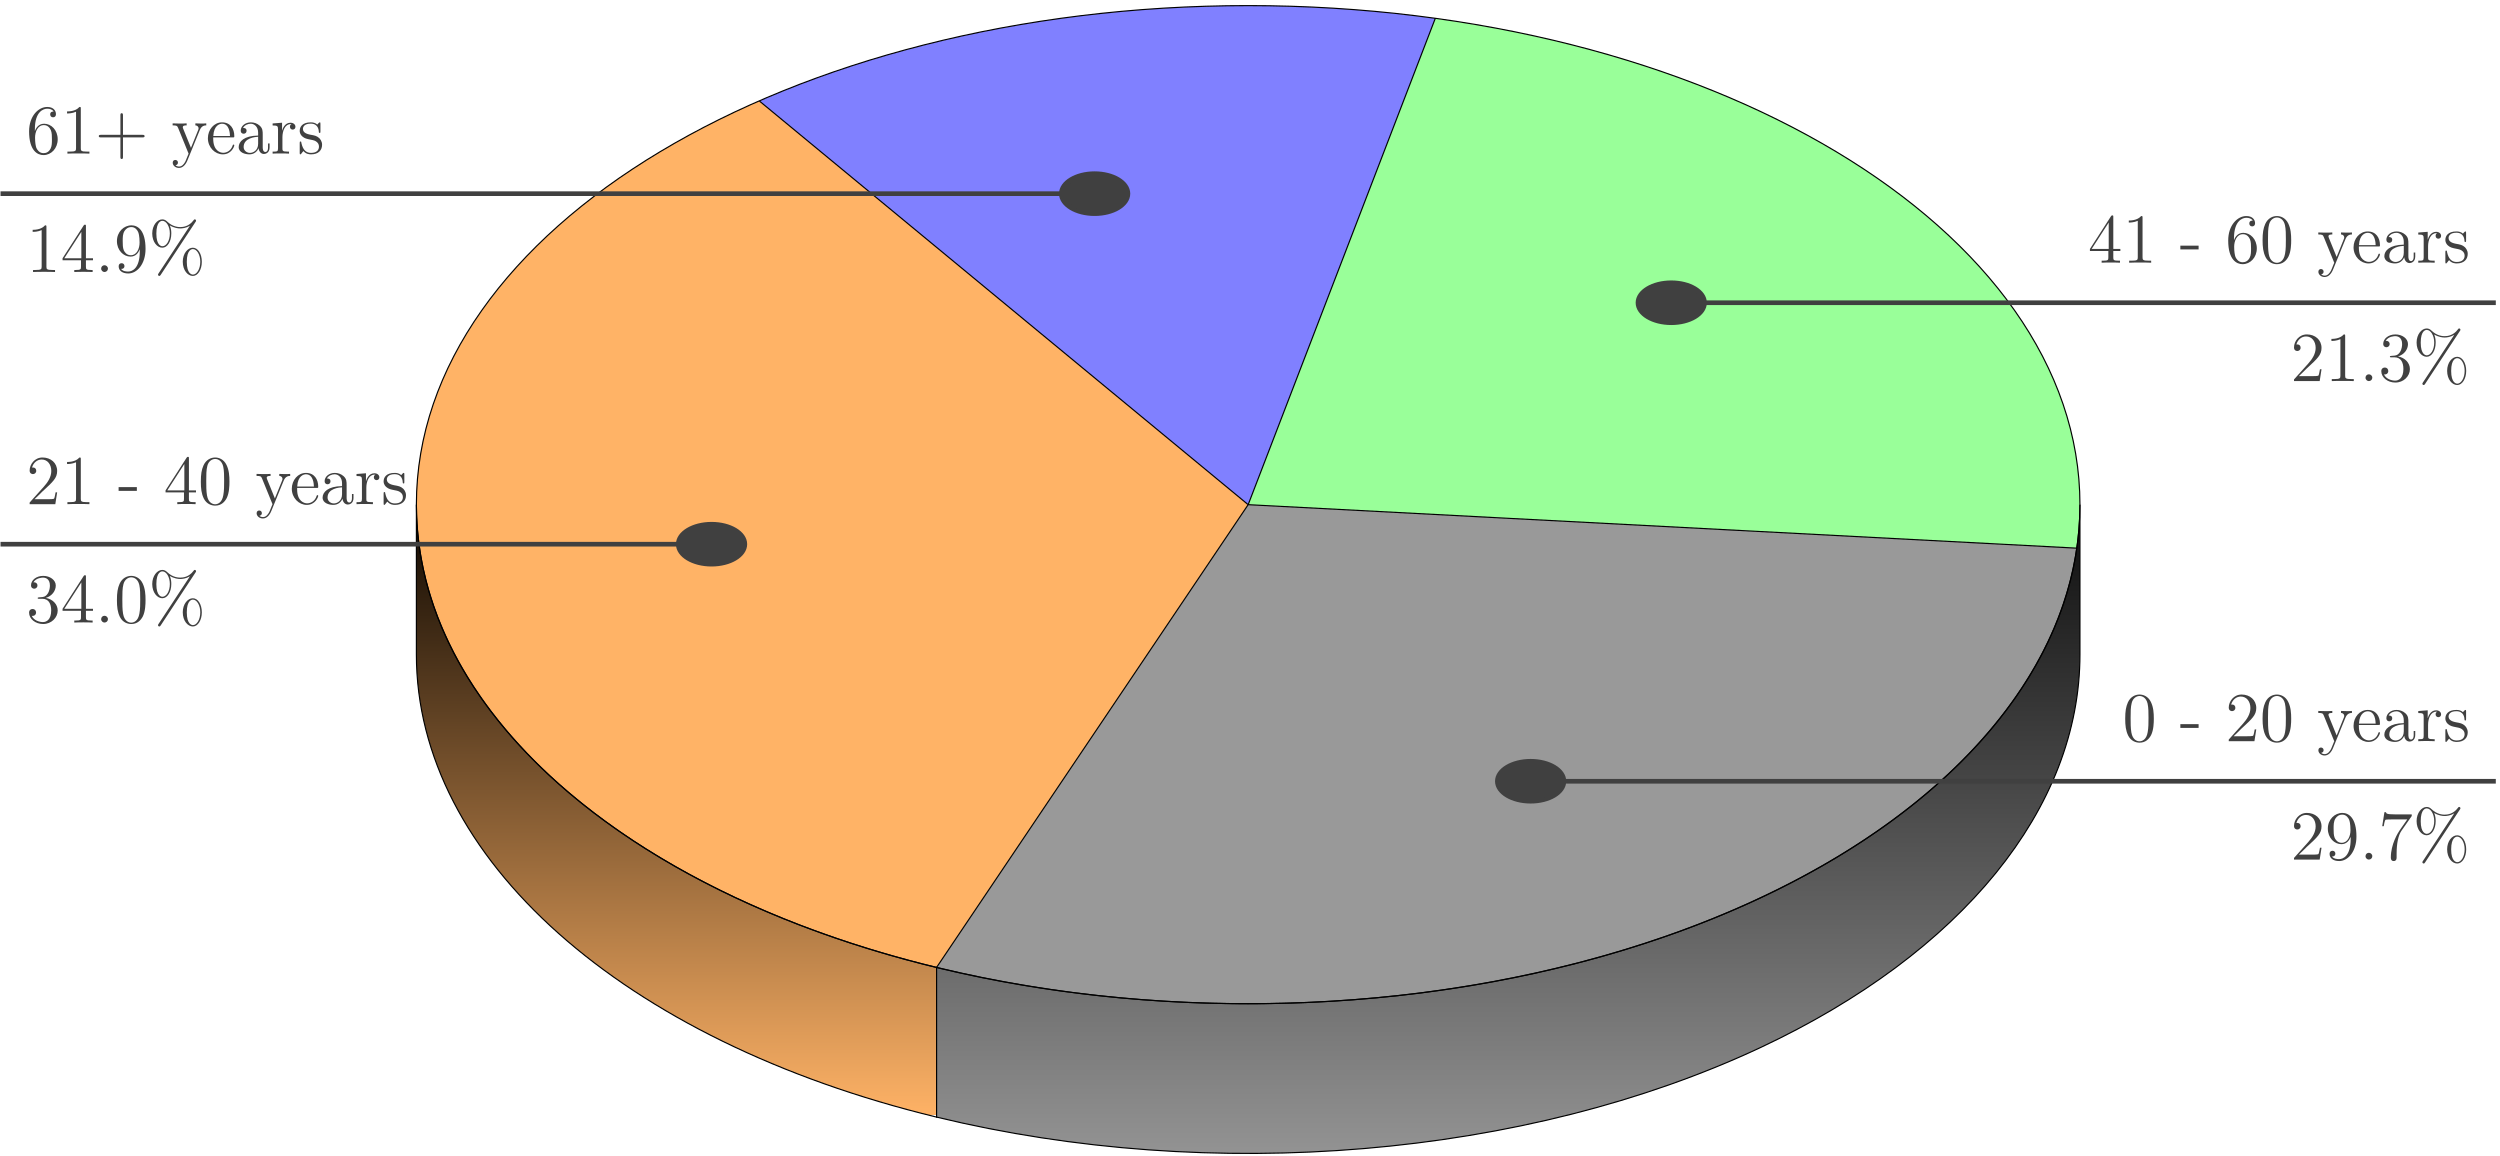
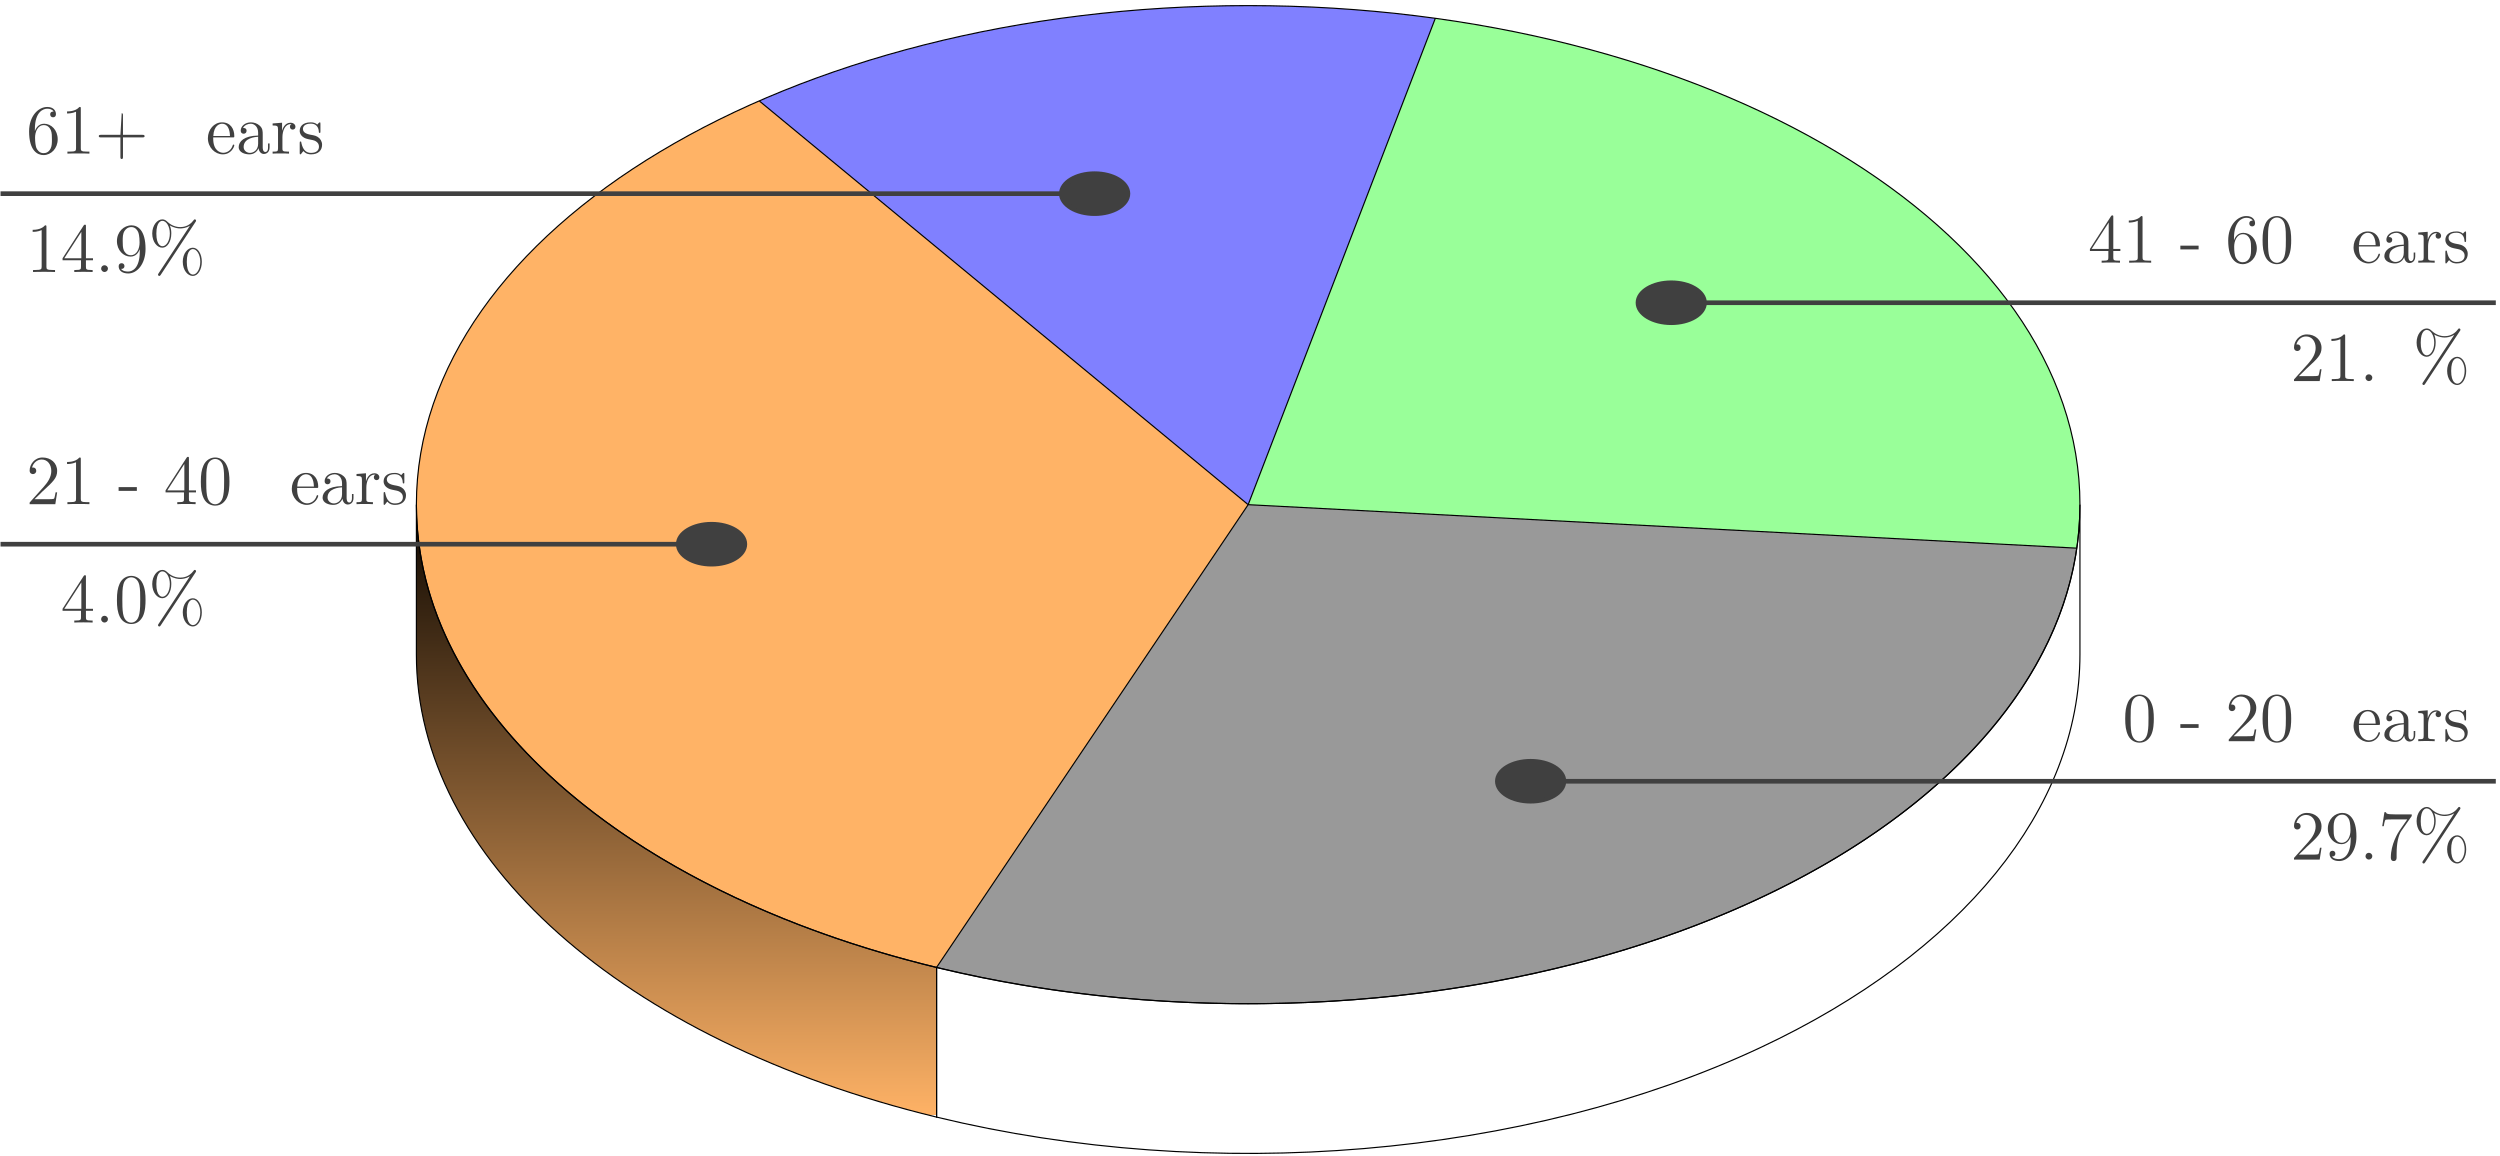
<svg xmlns="http://www.w3.org/2000/svg" xmlns:xlink="http://www.w3.org/1999/xlink" width="426pt" height="197pt" viewBox="0 0 426 197" version="1.1">
  <defs>
    <g>
      <symbol overflow="visible" id="glyph0-0">
        <path style="stroke:none;" d="" />
      </symbol>
      <symbol overflow="visible" id="glyph0-1">
        <path style="stroke:none;" d="M 5.516 -2 L 5.516 -2.344 L 4.312 -2.344 L 4.312 -7.781 C 4.312 -8.016 4.312 -8.062 4.141 -8.062 C 4.047 -8.062 4.016 -8.062 3.922 -7.922 L 0.328 -2.344 L 0.328 -2 L 3.469 -2 L 3.469 -0.906 C 3.469 -0.469 3.438 -0.344 2.562 -0.344 L 2.328 -0.344 L 2.328 0 C 2.609 -0.031 3.547 -0.031 3.891 -0.031 C 4.219 -0.031 5.172 -0.031 5.453 0 L 5.453 -0.344 L 5.219 -0.344 C 4.344 -0.344 4.312 -0.469 4.312 -0.906 L 4.312 -2 Z M 3.531 -2.344 L 0.625 -2.344 L 3.531 -6.844 Z M 3.531 -2.344 " />
      </symbol>
      <symbol overflow="visible" id="glyph0-2">
        <path style="stroke:none;" d="M 4.906 0 L 4.906 -0.344 L 4.531 -0.344 C 3.484 -0.344 3.438 -0.484 3.438 -0.922 L 3.438 -7.656 C 3.438 -7.938 3.438 -7.953 3.203 -7.953 C 2.922 -7.625 2.312 -7.188 1.094 -7.188 L 1.094 -6.844 C 1.359 -6.844 1.953 -6.844 2.625 -7.141 L 2.625 -0.922 C 2.625 -0.484 2.578 -0.344 1.531 -0.344 L 1.156 -0.344 L 1.156 0 C 1.484 -0.031 2.641 -0.031 3.031 -0.031 C 3.438 -0.031 4.578 -0.031 4.906 0 Z M 4.906 0 " />
      </symbol>
      <symbol overflow="visible" id="glyph0-3">
        <path style="stroke:none;" d="M 3.234 -2.266 L 3.234 -2.906 L 0.125 -2.906 L 0.125 -2.266 Z M 3.234 -2.266 " />
      </symbol>
      <symbol overflow="visible" id="glyph0-4">
        <path style="stroke:none;" d="M 5.359 -2.438 C 5.359 -4.031 4.25 -5.094 3.047 -5.094 C 1.984 -5.094 1.594 -4.172 1.469 -3.844 L 1.469 -4.156 C 1.469 -7.188 2.938 -7.656 3.578 -7.656 C 4.016 -7.656 4.453 -7.531 4.672 -7.172 C 4.531 -7.172 4.078 -7.172 4.078 -6.688 C 4.078 -6.422 4.25 -6.188 4.562 -6.188 C 4.859 -6.188 5.062 -6.375 5.062 -6.719 C 5.062 -7.344 4.609 -7.953 3.578 -7.953 C 2.062 -7.953 0.484 -6.406 0.484 -3.781 C 0.484 -0.484 1.922 0.25 2.938 0.25 C 4.25 0.25 5.359 -0.891 5.359 -2.438 Z M 4.375 -2.453 C 4.375 -1.844 4.375 -1.297 4.141 -0.844 C 3.844 -0.281 3.422 -0.078 2.938 -0.078 C 2.188 -0.078 1.828 -0.734 1.719 -0.984 C 1.609 -1.297 1.5 -1.891 1.5 -2.719 C 1.5 -3.672 1.922 -4.859 3 -4.859 C 3.656 -4.859 4 -4.406 4.188 -4 C 4.375 -3.562 4.375 -2.969 4.375 -2.453 Z M 4.375 -2.453 " />
      </symbol>
      <symbol overflow="visible" id="glyph0-5">
        <path style="stroke:none;" d="M 5.359 -3.828 C 5.359 -4.812 5.297 -5.781 4.859 -6.688 C 4.375 -7.688 3.516 -7.953 2.922 -7.953 C 2.234 -7.953 1.391 -7.609 0.938 -6.609 C 0.609 -5.859 0.484 -5.109 0.484 -3.828 C 0.484 -2.672 0.578 -1.797 1 -0.938 C 1.469 -0.031 2.297 0.25 2.922 0.25 C 3.953 0.25 4.547 -0.375 4.906 -1.062 C 5.328 -1.953 5.359 -3.125 5.359 -3.828 Z M 4.453 -3.969 C 4.453 -3.172 4.453 -2.266 4.312 -1.531 C 4.094 -0.219 3.328 0.016 2.922 0.016 C 2.531 0.016 1.75 -0.203 1.531 -1.5 C 1.406 -2.219 1.406 -3.125 1.406 -3.969 C 1.406 -4.953 1.406 -5.828 1.594 -6.531 C 1.797 -7.344 2.406 -7.703 2.922 -7.703 C 3.375 -7.703 4.062 -7.438 4.297 -6.406 C 4.453 -5.719 4.453 -4.781 4.453 -3.969 Z M 4.453 -3.969 " />
      </symbol>
      <symbol overflow="visible" id="glyph0-6">
-         <path style="stroke:none;" d="M 5.953 -4.812 L 5.953 -5.156 C 5.609 -5.125 5.438 -5.125 5.062 -5.125 L 4.094 -5.156 L 4.094 -4.812 C 4.531 -4.781 4.641 -4.5 4.641 -4.297 C 4.641 -4.188 4.609 -4.125 4.562 -4 L 3.344 -0.984 L 2.016 -4.25 C 1.953 -4.406 1.953 -4.5 1.953 -4.5 C 1.953 -4.812 2.359 -4.812 2.609 -4.812 L 2.609 -5.156 C 2.297 -5.125 1.703 -5.125 1.375 -5.125 L 0.219 -5.156 L 0.219 -4.812 C 0.906 -4.812 1 -4.75 1.156 -4.375 L 2.938 0 C 2.422 1.266 2.422 1.297 2.359 1.391 C 2.156 1.75 1.844 2.203 1.297 2.203 C 0.938 2.203 0.703 1.984 0.703 1.984 C 0.703 1.984 1.125 1.938 1.125 1.516 C 1.125 1.234 0.891 1.078 0.688 1.078 C 0.484 1.078 0.234 1.188 0.234 1.547 C 0.234 2 0.672 2.438 1.297 2.438 C 1.969 2.438 2.469 1.859 2.766 1.094 L 4.844 -4 C 5.156 -4.797 5.719 -4.812 5.953 -4.812 Z M 5.953 -4.812 " />
-       </symbol>
+         </symbol>
      <symbol overflow="visible" id="glyph0-7">
        <path style="stroke:none;" d="M 4.859 -1.422 C 4.859 -1.5 4.812 -1.547 4.734 -1.547 C 4.641 -1.547 4.609 -1.484 4.594 -1.422 C 4.281 -0.422 3.484 -0.141 2.969 -0.141 C 2.469 -0.141 1.266 -0.484 1.266 -2.547 L 1.266 -2.766 L 4.578 -2.766 C 4.844 -2.766 4.859 -2.766 4.859 -3 C 4.859 -4.203 4.219 -5.328 2.766 -5.328 C 1.406 -5.328 0.359 -4.094 0.359 -2.625 C 0.359 -1.047 1.578 0.125 2.906 0.125 C 4.328 0.125 4.859 -1.172 4.859 -1.422 Z M 4.125 -3 L 1.281 -3 C 1.375 -4.875 2.422 -5.094 2.766 -5.094 C 4.047 -5.094 4.109 -3.406 4.125 -3 Z M 4.125 -3 " />
      </symbol>
      <symbol overflow="visible" id="glyph0-8">
        <path style="stroke:none;" d="M 5.672 -1.062 L 5.672 -1.734 L 5.406 -1.734 L 5.406 -1.062 C 5.406 -0.375 5.109 -0.281 4.953 -0.281 C 4.5 -0.281 4.5 -0.922 4.5 -1.094 L 4.5 -3.188 C 4.5 -3.844 4.5 -4.312 3.969 -4.781 C 3.547 -5.156 3.016 -5.328 2.484 -5.328 C 1.5 -5.328 0.75 -4.688 0.75 -3.906 C 0.75 -3.562 0.984 -3.391 1.25 -3.391 C 1.547 -3.391 1.75 -3.594 1.75 -3.891 C 1.75 -4.375 1.312 -4.375 1.141 -4.375 C 1.406 -4.875 1.984 -5.094 2.469 -5.094 C 3.016 -5.094 3.719 -4.641 3.719 -3.562 L 3.719 -3.078 C 1.312 -3.047 0.406 -2.047 0.406 -1.125 C 0.406 -0.172 1.5 0.125 2.234 0.125 C 3.031 0.125 3.562 -0.359 3.797 -0.938 C 3.844 -0.375 4.203 0.062 4.719 0.062 C 4.969 0.062 5.672 -0.109 5.672 -1.062 Z M 3.719 -1.688 C 3.719 -0.516 2.844 -0.125 2.328 -0.125 C 1.75 -0.125 1.25 -0.547 1.25 -1.125 C 1.25 -2.703 3.281 -2.844 3.719 -2.875 Z M 3.719 -1.688 " />
      </symbol>
      <symbol overflow="visible" id="glyph0-9">
        <path style="stroke:none;" d="M 4.219 -4.578 C 4.219 -4.938 3.891 -5.266 3.375 -5.266 C 2.359 -5.266 2.016 -4.172 1.953 -3.938 L 1.938 -3.938 L 1.938 -5.266 L 0.328 -5.141 L 0.328 -4.797 C 1.141 -4.797 1.25 -4.703 1.25 -4.125 L 1.25 -0.891 C 1.25 -0.344 1.109 -0.344 0.328 -0.344 L 0.328 0 C 0.672 -0.031 1.328 -0.031 1.688 -0.031 C 2.016 -0.031 2.859 -0.031 3.125 0 L 3.125 -0.344 L 2.891 -0.344 C 2.016 -0.344 2 -0.484 2 -0.906 L 2 -2.781 C 2 -3.938 2.469 -5.031 3.391 -5.031 C 3.484 -5.031 3.516 -5.031 3.562 -5.016 C 3.469 -4.969 3.281 -4.906 3.281 -4.578 C 3.281 -4.234 3.547 -4.094 3.734 -4.094 C 3.984 -4.094 4.219 -4.25 4.219 -4.578 Z M 4.219 -4.578 " />
      </symbol>
      <symbol overflow="visible" id="glyph0-10">
        <path style="stroke:none;" d="M 4.203 -1.516 C 4.203 -2.156 3.812 -2.547 3.703 -2.656 C 3.281 -3.031 2.953 -3.094 2.156 -3.234 C 1.812 -3.312 0.938 -3.484 0.938 -4.203 C 0.938 -4.562 1.188 -5.109 2.266 -5.109 C 3.562 -5.109 3.641 -4 3.656 -3.641 C 3.672 -3.531 3.75 -3.531 3.797 -3.531 C 3.922 -3.531 3.922 -3.594 3.922 -3.812 L 3.922 -5.062 C 3.922 -5.266 3.922 -5.328 3.797 -5.328 C 3.703 -5.328 3.484 -5.062 3.391 -4.953 C 3.031 -5.266 2.656 -5.328 2.266 -5.328 C 0.828 -5.328 0.391 -4.547 0.391 -3.891 C 0.391 -3.75 0.391 -3.328 0.844 -2.922 C 1.234 -2.578 1.641 -2.5 2.188 -2.391 C 2.844 -2.266 3 -2.219 3.297 -1.984 C 3.516 -1.812 3.672 -1.547 3.672 -1.203 C 3.672 -0.688 3.375 -0.125 2.312 -0.125 C 1.531 -0.125 0.953 -0.578 0.688 -1.766 C 0.641 -1.984 0.641 -2.016 0.641 -2.016 C 0.609 -2.062 0.562 -2.062 0.531 -2.062 C 0.391 -2.062 0.391 -2 0.391 -1.781 L 0.391 -0.156 C 0.391 0.062 0.391 0.125 0.516 0.125 C 0.578 0.125 0.578 0.109 0.781 -0.141 C 0.844 -0.234 0.844 -0.25 1.031 -0.438 C 1.484 0.125 2.125 0.125 2.328 0.125 C 3.578 0.125 4.203 -0.578 4.203 -1.516 Z M 4.203 -1.516 " />
      </symbol>
      <symbol overflow="visible" id="glyph0-11">
        <path style="stroke:none;" d="M 5.266 -2.016 L 5 -2.016 C 4.953 -1.812 4.859 -1.141 4.75 -0.953 C 4.656 -0.844 3.984 -0.844 3.625 -0.844 L 1.406 -0.844 C 1.734 -1.125 2.469 -1.891 2.766 -2.172 C 4.594 -3.844 5.266 -4.469 5.266 -5.656 C 5.266 -7.031 4.172 -7.953 2.781 -7.953 C 1.406 -7.953 0.578 -6.766 0.578 -5.734 C 0.578 -5.125 1.109 -5.125 1.141 -5.125 C 1.406 -5.125 1.703 -5.312 1.703 -5.688 C 1.703 -6.031 1.484 -6.25 1.141 -6.25 C 1.047 -6.25 1.016 -6.25 0.984 -6.234 C 1.203 -7.047 1.859 -7.609 2.625 -7.609 C 3.641 -7.609 4.266 -6.75 4.266 -5.656 C 4.266 -4.641 3.688 -3.75 3 -2.984 L 0.578 -0.281 L 0.578 0 L 4.953 0 Z M 5.266 -2.016 " />
      </symbol>
      <symbol overflow="visible" id="glyph0-12">
        <path style="stroke:none;" d="M 2.203 -0.578 C 2.203 -0.906 1.922 -1.156 1.625 -1.156 C 1.281 -1.156 1.047 -0.891 1.047 -0.578 C 1.047 -0.234 1.344 0 1.609 0 C 1.938 0 2.203 -0.25 2.203 -0.578 Z M 2.203 -0.578 " />
      </symbol>
      <symbol overflow="visible" id="glyph0-13">
-         <path style="stroke:none;" d="M 5.359 -2.047 C 5.359 -3.141 4.469 -4 3.328 -4.203 C 4.359 -4.5 5.031 -5.375 5.031 -6.312 C 5.031 -7.25 4.047 -7.953 2.891 -7.953 C 1.703 -7.953 0.812 -7.219 0.812 -6.344 C 0.812 -5.875 1.188 -5.766 1.359 -5.766 C 1.609 -5.766 1.906 -5.953 1.906 -6.312 C 1.906 -6.688 1.609 -6.859 1.344 -6.859 C 1.281 -6.859 1.25 -6.859 1.219 -6.844 C 1.672 -7.656 2.797 -7.656 2.859 -7.656 C 3.25 -7.656 4.031 -7.484 4.031 -6.312 C 4.031 -6.078 4 -5.422 3.641 -4.906 C 3.281 -4.375 2.875 -4.344 2.562 -4.328 L 2.203 -4.297 C 2 -4.281 1.953 -4.266 1.953 -4.156 C 1.953 -4.047 2.016 -4.047 2.219 -4.047 L 2.766 -4.047 C 3.797 -4.047 4.25 -3.203 4.25 -2.062 C 4.25 -0.484 3.438 -0.078 2.844 -0.078 C 2.266 -0.078 1.297 -0.344 0.938 -1.141 C 1.328 -1.078 1.672 -1.297 1.672 -1.719 C 1.672 -2.062 1.422 -2.312 1.094 -2.312 C 0.797 -2.312 0.484 -2.141 0.484 -1.688 C 0.484 -0.625 1.547 0.25 2.875 0.25 C 4.297 0.25 5.359 -0.844 5.359 -2.047 Z M 5.359 -2.047 " />
-       </symbol>
+         </symbol>
      <symbol overflow="visible" id="glyph0-14">
        <path style="stroke:none;" d="M 8.109 -8.734 C 8.109 -8.891 8 -8.969 7.906 -8.969 C 7.781 -8.969 7.75 -8.906 7.656 -8.781 C 6.891 -7.75 5.875 -7.656 5.422 -7.656 C 5.188 -7.656 4.156 -7.656 3.188 -8.594 C 2.938 -8.844 2.672 -8.969 2.359 -8.969 C 1.5 -8.969 0.641 -7.969 0.641 -6.562 C 0.641 -5.109 1.5 -4.141 2.359 -4.141 C 3.234 -4.141 3.891 -5.219 3.891 -6.547 C 3.891 -6.891 3.875 -7.344 3.641 -7.938 C 4.406 -7.484 5.078 -7.422 5.422 -7.422 C 5.75 -7.422 6.406 -7.484 7.047 -7.875 L 7.047 -7.859 L 1.719 0.234 C 1.656 0.344 1.625 0.375 1.625 0.438 C 1.625 0.578 1.734 0.672 1.859 0.672 C 1.953 0.672 2.016 0.578 2.078 0.5 L 8.016 -8.531 C 8.094 -8.641 8.109 -8.672 8.109 -8.734 Z M 9.094 -1.734 C 9.094 -3.109 8.422 -4.141 7.562 -4.141 C 6.688 -4.141 5.844 -3.156 5.844 -1.75 C 5.844 -0.281 6.703 0.672 7.562 0.672 C 8.422 0.672 9.094 -0.406 9.094 -1.734 Z M 3.641 -6.562 C 3.641 -5.297 3.031 -4.391 2.375 -4.391 C 2.219 -4.391 1.344 -4.469 1.344 -6.547 C 1.344 -8.656 2.203 -8.719 2.375 -8.719 C 3.031 -8.719 3.641 -7.797 3.641 -6.562 Z M 8.828 -1.75 C 8.828 -0.484 8.219 0.438 7.578 0.438 C 7.406 0.438 6.531 0.344 6.531 -1.734 C 6.531 -3.844 7.406 -3.906 7.578 -3.906 C 8.234 -3.906 8.828 -2.969 8.828 -1.75 Z M 8.828 -1.75 " />
      </symbol>
      <symbol overflow="visible" id="glyph0-15">
        <path style="stroke:none;" d="M 5.359 -3.938 C 5.359 -7.141 4.016 -7.953 2.969 -7.953 C 1.656 -7.953 0.484 -6.844 0.484 -5.266 C 0.484 -3.688 1.609 -2.625 2.797 -2.625 C 3.688 -2.625 4.141 -3.266 4.375 -3.875 L 4.375 -3.484 C 4.375 -0.656 3.125 -0.078 2.406 -0.078 C 2.109 -0.078 1.484 -0.109 1.188 -0.531 L 1.25 -0.531 C 1.344 -0.5 1.766 -0.578 1.766 -1.016 C 1.766 -1.281 1.594 -1.5 1.281 -1.5 C 0.969 -1.5 0.781 -1.297 0.781 -0.984 C 0.781 -0.25 1.375 0.25 2.422 0.25 C 3.906 0.25 5.359 -1.344 5.359 -3.938 Z M 4.344 -5.016 C 4.344 -4 3.891 -2.859 2.844 -2.859 C 2.094 -2.859 1.766 -3.469 1.656 -3.688 C 1.469 -4.141 1.469 -4.719 1.469 -5.266 C 1.469 -5.922 1.469 -6.5 1.781 -7 C 2 -7.312 2.312 -7.656 2.969 -7.656 C 3.641 -7.656 4 -7.062 4.109 -6.797 C 4.344 -6.203 4.344 -5.188 4.344 -5.016 Z M 4.344 -5.016 " />
      </symbol>
      <symbol overflow="visible" id="glyph0-16">
        <path style="stroke:none;" d="M 5.672 -7.422 L 5.672 -7.703 L 2.797 -7.703 C 1.344 -7.703 1.328 -7.859 1.281 -8.078 L 1.016 -8.078 L 0.641 -5.688 L 0.906 -5.688 C 0.938 -5.906 1.047 -6.641 1.203 -6.781 C 1.297 -6.844 2.203 -6.844 2.359 -6.844 L 4.906 -6.844 L 3.641 -5.031 C 3.312 -4.562 2.109 -2.609 2.109 -0.359 C 2.109 -0.234 2.109 0.25 2.594 0.25 C 3.094 0.25 3.094 -0.219 3.094 -0.375 L 3.094 -0.969 C 3.094 -2.75 3.375 -4.141 3.938 -4.938 Z M 5.672 -7.422 " />
      </symbol>
      <symbol overflow="visible" id="glyph0-17">
-         <path style="stroke:none;" d="M 8.453 -2.969 C 8.453 -3.203 8.25 -3.203 8.062 -3.203 L 4.766 -3.203 L 4.766 -6.5 C 4.766 -6.672 4.766 -6.891 4.547 -6.891 C 4.328 -6.891 4.328 -6.688 4.328 -6.5 L 4.328 -3.203 L 1.031 -3.203 C 0.859 -3.203 0.641 -3.203 0.641 -2.984 C 0.641 -2.766 0.844 -2.766 1.031 -2.766 L 4.328 -2.766 L 4.328 0.531 C 4.328 0.703 4.328 0.922 4.547 0.922 C 4.766 0.922 4.766 0.719 4.766 0.531 L 4.766 -2.766 L 8.062 -2.766 C 8.234 -2.766 8.453 -2.766 8.453 -2.969 Z M 8.453 -2.969 " />
+         <path style="stroke:none;" d="M 8.453 -2.969 C 8.453 -3.203 8.25 -3.203 8.062 -3.203 L 4.766 -3.203 L 4.766 -6.5 C 4.766 -6.672 4.766 -6.891 4.547 -6.891 L 4.328 -3.203 L 1.031 -3.203 C 0.859 -3.203 0.641 -3.203 0.641 -2.984 C 0.641 -2.766 0.844 -2.766 1.031 -2.766 L 4.328 -2.766 L 4.328 0.531 C 4.328 0.703 4.328 0.922 4.547 0.922 C 4.766 0.922 4.766 0.719 4.766 0.531 L 4.766 -2.766 L 8.062 -2.766 C 8.234 -2.766 8.453 -2.766 8.453 -2.969 Z M 8.453 -2.969 " />
      </symbol>
    </g>
    <clipPath id="clip1">
      <path d="M 70 86 L 160 86 L 160 190 L 70 190 Z M 70 86 " />
    </clipPath>
    <clipPath id="clip2">
      <path d="M 70.953 85.996 L 70.953 111.508 C 70.953 146.168 106.031 177.371 159.594 190.355 L 159.594 164.844 C 106.031 151.859 70.953 120.656 70.953 85.996 Z M 70.953 85.996 " />
    </clipPath>
    <linearGradient id="linear0" gradientUnits="userSpaceOnUse" x1="0" y1="25.003" x2="0" y2="74.997" gradientTransform="matrix(1.773,0,0,-2.087,26.623,242.549)">
      <stop offset="0" style="stop-color:rgb(99.994%,69.995%,39.998%);stop-opacity:1;" />
      <stop offset="0.004" style="stop-color:rgb(99.623%,69.731%,39.841%);stop-opacity:1;" />
      <stop offset="0.008" style="stop-color:rgb(99.252%,69.469%,39.685%);stop-opacity:1;" />
      <stop offset="0.012" style="stop-color:rgb(98.882%,69.205%,39.528%);stop-opacity:1;" />
      <stop offset="0.016" style="stop-color:rgb(98.511%,68.941%,39.372%);stop-opacity:1;" />
      <stop offset="0.02" style="stop-color:rgb(98.138%,68.677%,39.215%);stop-opacity:1;" />
      <stop offset="0.023" style="stop-color:rgb(97.768%,68.414%,39.059%);stop-opacity:1;" />
      <stop offset="0.027" style="stop-color:rgb(97.397%,68.15%,38.902%);stop-opacity:1;" />
      <stop offset="0.031" style="stop-color:rgb(97.026%,67.886%,38.747%);stop-opacity:1;" />
      <stop offset="0.035" style="stop-color:rgb(96.655%,67.622%,38.591%);stop-opacity:1;" />
      <stop offset="0.039" style="stop-color:rgb(96.284%,67.36%,38.435%);stop-opacity:1;" />
      <stop offset="0.043" style="stop-color:rgb(95.912%,67.096%,38.278%);stop-opacity:1;" />
      <stop offset="0.047" style="stop-color:rgb(95.541%,66.832%,38.123%);stop-opacity:1;" />
      <stop offset="0.051" style="stop-color:rgb(95.171%,66.568%,37.965%);stop-opacity:1;" />
      <stop offset="0.055" style="stop-color:rgb(94.8%,66.304%,37.81%);stop-opacity:1;" />
      <stop offset="0.059" style="stop-color:rgb(94.429%,66.04%,37.653%);stop-opacity:1;" />
      <stop offset="0.062" style="stop-color:rgb(94.058%,65.778%,37.497%);stop-opacity:1;" />
      <stop offset="0.066" style="stop-color:rgb(93.686%,65.514%,37.341%);stop-opacity:1;" />
      <stop offset="0.07" style="stop-color:rgb(93.315%,65.25%,37.186%);stop-opacity:1;" />
      <stop offset="0.074" style="stop-color:rgb(92.944%,64.986%,37.029%);stop-opacity:1;" />
      <stop offset="0.078" style="stop-color:rgb(92.574%,64.723%,36.873%);stop-opacity:1;" />
      <stop offset="0.082" style="stop-color:rgb(92.203%,64.459%,36.716%);stop-opacity:1;" />
      <stop offset="0.086" style="stop-color:rgb(91.832%,64.195%,36.56%);stop-opacity:1;" />
      <stop offset="0.09" style="stop-color:rgb(91.46%,63.931%,36.403%);stop-opacity:1;" />
      <stop offset="0.094" style="stop-color:rgb(91.089%,63.669%,36.247%);stop-opacity:1;" />
      <stop offset="0.098" style="stop-color:rgb(90.718%,63.405%,36.09%);stop-opacity:1;" />
      <stop offset="0.102" style="stop-color:rgb(90.347%,63.141%,35.934%);stop-opacity:1;" />
      <stop offset="0.105" style="stop-color:rgb(89.977%,62.877%,35.779%);stop-opacity:1;" />
      <stop offset="0.109" style="stop-color:rgb(89.606%,62.613%,35.623%);stop-opacity:1;" />
      <stop offset="0.113" style="stop-color:rgb(89.233%,62.349%,35.466%);stop-opacity:1;" />
      <stop offset="0.117" style="stop-color:rgb(88.863%,62.086%,35.31%);stop-opacity:1;" />
      <stop offset="0.121" style="stop-color:rgb(88.492%,61.823%,35.153%);stop-opacity:1;" />
      <stop offset="0.125" style="stop-color:rgb(88.121%,61.559%,34.998%);stop-opacity:1;" />
      <stop offset="0.129" style="stop-color:rgb(87.75%,61.295%,34.84%);stop-opacity:1;" />
      <stop offset="0.133" style="stop-color:rgb(87.379%,61.032%,34.685%);stop-opacity:1;" />
      <stop offset="0.137" style="stop-color:rgb(87.007%,60.768%,34.529%);stop-opacity:1;" />
      <stop offset="0.141" style="stop-color:rgb(86.636%,60.504%,34.373%);stop-opacity:1;" />
      <stop offset="0.145" style="stop-color:rgb(86.266%,60.24%,34.216%);stop-opacity:1;" />
      <stop offset="0.148" style="stop-color:rgb(85.895%,59.978%,34.061%);stop-opacity:1;" />
      <stop offset="0.152" style="stop-color:rgb(85.524%,59.714%,33.904%);stop-opacity:1;" />
      <stop offset="0.156" style="stop-color:rgb(85.153%,59.45%,33.748%);stop-opacity:1;" />
      <stop offset="0.16" style="stop-color:rgb(84.781%,59.186%,33.591%);stop-opacity:1;" />
      <stop offset="0.164" style="stop-color:rgb(84.41%,58.923%,33.435%);stop-opacity:1;" />
      <stop offset="0.168" style="stop-color:rgb(84.039%,58.659%,33.279%);stop-opacity:1;" />
      <stop offset="0.172" style="stop-color:rgb(83.669%,58.395%,33.124%);stop-opacity:1;" />
      <stop offset="0.176" style="stop-color:rgb(83.298%,58.131%,32.967%);stop-opacity:1;" />
      <stop offset="0.18" style="stop-color:rgb(82.927%,57.867%,32.811%);stop-opacity:1;" />
      <stop offset="0.184" style="stop-color:rgb(82.555%,57.603%,32.654%);stop-opacity:1;" />
      <stop offset="0.188" style="stop-color:rgb(82.184%,57.341%,32.498%);stop-opacity:1;" />
      <stop offset="0.191" style="stop-color:rgb(81.813%,57.077%,32.341%);stop-opacity:1;" />
      <stop offset="0.195" style="stop-color:rgb(81.442%,56.813%,32.185%);stop-opacity:1;" />
      <stop offset="0.199" style="stop-color:rgb(81.071%,56.549%,32.028%);stop-opacity:1;" />
      <stop offset="0.203" style="stop-color:rgb(80.701%,56.287%,31.873%);stop-opacity:1;" />
      <stop offset="0.207" style="stop-color:rgb(80.328%,56.023%,31.717%);stop-opacity:1;" />
      <stop offset="0.211" style="stop-color:rgb(79.958%,55.759%,31.561%);stop-opacity:1;" />
      <stop offset="0.215" style="stop-color:rgb(79.587%,55.495%,31.404%);stop-opacity:1;" />
      <stop offset="0.219" style="stop-color:rgb(79.216%,55.232%,31.248%);stop-opacity:1;" />
      <stop offset="0.223" style="stop-color:rgb(78.845%,54.968%,31.091%);stop-opacity:1;" />
      <stop offset="0.227" style="stop-color:rgb(78.474%,54.704%,30.936%);stop-opacity:1;" />
      <stop offset="0.23" style="stop-color:rgb(78.102%,54.44%,30.779%);stop-opacity:1;" />
      <stop offset="0.234" style="stop-color:rgb(77.731%,54.176%,30.623%);stop-opacity:1;" />
      <stop offset="0.238" style="stop-color:rgb(77.361%,53.912%,30.467%);stop-opacity:1;" />
      <stop offset="0.242" style="stop-color:rgb(76.99%,53.65%,30.312%);stop-opacity:1;" />
      <stop offset="0.246" style="stop-color:rgb(76.619%,53.386%,30.154%);stop-opacity:1;" />
      <stop offset="0.25" style="stop-color:rgb(76.248%,53.122%,29.999%);stop-opacity:1;" />
      <stop offset="0.254" style="stop-color:rgb(75.876%,52.858%,29.842%);stop-opacity:1;" />
      <stop offset="0.258" style="stop-color:rgb(75.505%,52.596%,29.686%);stop-opacity:1;" />
      <stop offset="0.262" style="stop-color:rgb(75.134%,52.332%,29.529%);stop-opacity:1;" />
      <stop offset="0.266" style="stop-color:rgb(74.763%,52.068%,29.373%);stop-opacity:1;" />
      <stop offset="0.27" style="stop-color:rgb(74.393%,51.804%,29.216%);stop-opacity:1;" />
      <stop offset="0.273" style="stop-color:rgb(74.022%,51.541%,29.06%);stop-opacity:1;" />
      <stop offset="0.277" style="stop-color:rgb(73.651%,51.277%,28.905%);stop-opacity:1;" />
      <stop offset="0.281" style="stop-color:rgb(73.28%,51.013%,28.749%);stop-opacity:1;" />
      <stop offset="0.285" style="stop-color:rgb(72.908%,50.749%,28.592%);stop-opacity:1;" />
      <stop offset="0.289" style="stop-color:rgb(72.537%,50.485%,28.436%);stop-opacity:1;" />
      <stop offset="0.293" style="stop-color:rgb(72.166%,50.221%,28.279%);stop-opacity:1;" />
      <stop offset="0.297" style="stop-color:rgb(71.796%,49.959%,28.123%);stop-opacity:1;" />
      <stop offset="0.301" style="stop-color:rgb(71.425%,49.695%,27.966%);stop-opacity:1;" />
      <stop offset="0.305" style="stop-color:rgb(71.054%,49.431%,27.811%);stop-opacity:1;" />
      <stop offset="0.309" style="stop-color:rgb(70.682%,49.167%,27.655%);stop-opacity:1;" />
      <stop offset="0.312" style="stop-color:rgb(70.311%,48.904%,27.499%);stop-opacity:1;" />
      <stop offset="0.316" style="stop-color:rgb(69.94%,48.64%,27.342%);stop-opacity:1;" />
      <stop offset="0.32" style="stop-color:rgb(69.569%,48.376%,27.187%);stop-opacity:1;" />
      <stop offset="0.324" style="stop-color:rgb(69.199%,48.112%,27.029%);stop-opacity:1;" />
      <stop offset="0.328" style="stop-color:rgb(68.828%,47.85%,26.874%);stop-opacity:1;" />
      <stop offset="0.332" style="stop-color:rgb(68.456%,47.586%,26.717%);stop-opacity:1;" />
      <stop offset="0.336" style="stop-color:rgb(68.085%,47.322%,26.561%);stop-opacity:1;" />
      <stop offset="0.34" style="stop-color:rgb(67.714%,47.058%,26.405%);stop-opacity:1;" />
      <stop offset="0.344" style="stop-color:rgb(67.343%,46.796%,26.25%);stop-opacity:1;" />
      <stop offset="0.348" style="stop-color:rgb(66.972%,46.532%,26.093%);stop-opacity:1;" />
      <stop offset="0.352" style="stop-color:rgb(66.602%,46.268%,25.937%);stop-opacity:1;" />
      <stop offset="0.355" style="stop-color:rgb(66.229%,46.004%,25.78%);stop-opacity:1;" />
      <stop offset="0.359" style="stop-color:rgb(65.858%,45.74%,25.624%);stop-opacity:1;" />
      <stop offset="0.363" style="stop-color:rgb(65.488%,45.476%,25.467%);stop-opacity:1;" />
      <stop offset="0.367" style="stop-color:rgb(65.117%,45.213%,25.311%);stop-opacity:1;" />
      <stop offset="0.371" style="stop-color:rgb(64.746%,44.949%,25.154%);stop-opacity:1;" />
      <stop offset="0.375" style="stop-color:rgb(64.375%,44.685%,24.998%);stop-opacity:1;" />
      <stop offset="0.379" style="stop-color:rgb(64.003%,44.421%,24.843%);stop-opacity:1;" />
      <stop offset="0.383" style="stop-color:rgb(63.632%,44.159%,24.687%);stop-opacity:1;" />
      <stop offset="0.387" style="stop-color:rgb(63.261%,43.895%,24.53%);stop-opacity:1;" />
      <stop offset="0.391" style="stop-color:rgb(62.891%,43.631%,24.374%);stop-opacity:1;" />
      <stop offset="0.395" style="stop-color:rgb(62.52%,43.367%,24.217%);stop-opacity:1;" />
      <stop offset="0.398" style="stop-color:rgb(62.149%,43.105%,24.062%);stop-opacity:1;" />
      <stop offset="0.402" style="stop-color:rgb(61.777%,42.841%,23.904%);stop-opacity:1;" />
      <stop offset="0.406" style="stop-color:rgb(61.406%,42.577%,23.749%);stop-opacity:1;" />
      <stop offset="0.41" style="stop-color:rgb(61.035%,42.313%,23.593%);stop-opacity:1;" />
      <stop offset="0.414" style="stop-color:rgb(60.664%,42.049%,23.438%);stop-opacity:1;" />
      <stop offset="0.418" style="stop-color:rgb(60.294%,41.785%,23.28%);stop-opacity:1;" />
      <stop offset="0.422" style="stop-color:rgb(59.923%,41.522%,23.125%);stop-opacity:1;" />
      <stop offset="0.426" style="stop-color:rgb(59.55%,41.258%,22.968%);stop-opacity:1;" />
      <stop offset="0.43" style="stop-color:rgb(59.18%,40.994%,22.812%);stop-opacity:1;" />
      <stop offset="0.434" style="stop-color:rgb(58.809%,40.73%,22.655%);stop-opacity:1;" />
      <stop offset="0.438" style="stop-color:rgb(58.438%,40.468%,22.499%);stop-opacity:1;" />
      <stop offset="0.441" style="stop-color:rgb(58.067%,40.204%,22.342%);stop-opacity:1;" />
      <stop offset="0.445" style="stop-color:rgb(57.697%,39.94%,22.186%);stop-opacity:1;" />
      <stop offset="0.449" style="stop-color:rgb(57.324%,39.676%,22.031%);stop-opacity:1;" />
      <stop offset="0.453" style="stop-color:rgb(56.953%,39.413%,21.875%);stop-opacity:1;" />
      <stop offset="0.457" style="stop-color:rgb(56.583%,39.149%,21.718%);stop-opacity:1;" />
      <stop offset="0.461" style="stop-color:rgb(56.212%,38.885%,21.562%);stop-opacity:1;" />
      <stop offset="0.465" style="stop-color:rgb(55.841%,38.622%,21.405%);stop-opacity:1;" />
      <stop offset="0.469" style="stop-color:rgb(55.47%,38.358%,21.249%);stop-opacity:1;" />
      <stop offset="0.473" style="stop-color:rgb(55.098%,38.094%,21.092%);stop-opacity:1;" />
      <stop offset="0.477" style="stop-color:rgb(54.727%,37.831%,20.937%);stop-opacity:1;" />
      <stop offset="0.48" style="stop-color:rgb(54.356%,37.567%,20.781%);stop-opacity:1;" />
      <stop offset="0.484" style="stop-color:rgb(53.986%,37.303%,20.625%);stop-opacity:1;" />
      <stop offset="0.488" style="stop-color:rgb(53.615%,37.039%,20.468%);stop-opacity:1;" />
      <stop offset="0.492" style="stop-color:rgb(53.244%,36.777%,20.312%);stop-opacity:1;" />
      <stop offset="0.496" style="stop-color:rgb(52.872%,36.513%,20.155%);stop-opacity:1;" />
      <stop offset="0.5" style="stop-color:rgb(52.501%,36.249%,20%);stop-opacity:1;" />
      <stop offset="0.504" style="stop-color:rgb(52.13%,35.985%,19.843%);stop-opacity:1;" />
      <stop offset="0.508" style="stop-color:rgb(51.759%,35.722%,19.687%);stop-opacity:1;" />
      <stop offset="0.512" style="stop-color:rgb(51.389%,35.458%,19.53%);stop-opacity:1;" />
      <stop offset="0.516" style="stop-color:rgb(51.018%,35.194%,19.374%);stop-opacity:1;" />
      <stop offset="0.52" style="stop-color:rgb(50.645%,34.93%,19.218%);stop-opacity:1;" />
      <stop offset="0.523" style="stop-color:rgb(50.275%,34.668%,19.063%);stop-opacity:1;" />
      <stop offset="0.527" style="stop-color:rgb(49.904%,34.404%,18.906%);stop-opacity:1;" />
      <stop offset="0.531" style="stop-color:rgb(49.533%,34.14%,18.75%);stop-opacity:1;" />
      <stop offset="0.535" style="stop-color:rgb(49.162%,33.876%,18.593%);stop-opacity:1;" />
      <stop offset="0.539" style="stop-color:rgb(48.792%,33.612%,18.437%);stop-opacity:1;" />
      <stop offset="0.543" style="stop-color:rgb(48.419%,33.348%,18.28%);stop-opacity:1;" />
      <stop offset="0.547" style="stop-color:rgb(48.048%,33.086%,18.124%);stop-opacity:1;" />
      <stop offset="0.551" style="stop-color:rgb(47.678%,32.822%,17.969%);stop-opacity:1;" />
      <stop offset="0.555" style="stop-color:rgb(47.307%,32.558%,17.813%);stop-opacity:1;" />
      <stop offset="0.559" style="stop-color:rgb(46.936%,32.294%,17.656%);stop-opacity:1;" />
      <stop offset="0.562" style="stop-color:rgb(46.565%,32.031%,17.5%);stop-opacity:1;" />
      <stop offset="0.566" style="stop-color:rgb(46.193%,31.767%,17.343%);stop-opacity:1;" />
      <stop offset="0.57" style="stop-color:rgb(45.822%,31.503%,17.188%);stop-opacity:1;" />
      <stop offset="0.574" style="stop-color:rgb(45.451%,31.239%,17.03%);stop-opacity:1;" />
      <stop offset="0.578" style="stop-color:rgb(45.081%,30.977%,16.875%);stop-opacity:1;" />
      <stop offset="0.582" style="stop-color:rgb(44.71%,30.713%,16.719%);stop-opacity:1;" />
      <stop offset="0.586" style="stop-color:rgb(44.339%,30.449%,16.563%);stop-opacity:1;" />
      <stop offset="0.59" style="stop-color:rgb(43.967%,30.185%,16.406%);stop-opacity:1;" />
      <stop offset="0.594" style="stop-color:rgb(43.596%,29.922%,16.251%);stop-opacity:1;" />
      <stop offset="0.598" style="stop-color:rgb(43.225%,29.659%,16.093%);stop-opacity:1;" />
      <stop offset="0.602" style="stop-color:rgb(42.854%,29.395%,15.938%);stop-opacity:1;" />
      <stop offset="0.605" style="stop-color:rgb(42.482%,29.131%,15.781%);stop-opacity:1;" />
      <stop offset="0.609" style="stop-color:rgb(42.111%,28.868%,15.625%);stop-opacity:1;" />
      <stop offset="0.613" style="stop-color:rgb(41.74%,28.604%,15.468%);stop-opacity:1;" />
      <stop offset="0.617" style="stop-color:rgb(41.37%,28.34%,15.312%);stop-opacity:1;" />
      <stop offset="0.621" style="stop-color:rgb(40.999%,28.076%,15.157%);stop-opacity:1;" />
      <stop offset="0.625" style="stop-color:rgb(40.628%,27.812%,15.001%);stop-opacity:1;" />
      <stop offset="0.629" style="stop-color:rgb(40.256%,27.548%,14.844%);stop-opacity:1;" />
      <stop offset="0.633" style="stop-color:rgb(39.885%,27.286%,14.688%);stop-opacity:1;" />
      <stop offset="0.637" style="stop-color:rgb(39.514%,27.022%,14.531%);stop-opacity:1;" />
      <stop offset="0.641" style="stop-color:rgb(39.143%,26.758%,14.375%);stop-opacity:1;" />
      <stop offset="0.645" style="stop-color:rgb(38.773%,26.494%,14.218%);stop-opacity:1;" />
      <stop offset="0.648" style="stop-color:rgb(38.402%,26.231%,14.062%);stop-opacity:1;" />
      <stop offset="0.652" style="stop-color:rgb(38.029%,25.967%,13.907%);stop-opacity:1;" />
      <stop offset="0.656" style="stop-color:rgb(37.659%,25.703%,13.751%);stop-opacity:1;" />
      <stop offset="0.66" style="stop-color:rgb(37.288%,25.439%,13.594%);stop-opacity:1;" />
      <stop offset="0.664" style="stop-color:rgb(36.917%,25.177%,13.438%);stop-opacity:1;" />
      <stop offset="0.668" style="stop-color:rgb(36.546%,24.913%,13.281%);stop-opacity:1;" />
      <stop offset="0.672" style="stop-color:rgb(36.176%,24.649%,13.126%);stop-opacity:1;" />
      <stop offset="0.676" style="stop-color:rgb(35.803%,24.385%,12.968%);stop-opacity:1;" />
      <stop offset="0.68" style="stop-color:rgb(35.432%,24.123%,12.813%);stop-opacity:1;" />
      <stop offset="0.684" style="stop-color:rgb(35.062%,23.859%,12.656%);stop-opacity:1;" />
      <stop offset="0.688" style="stop-color:rgb(34.691%,23.595%,12.5%);stop-opacity:1;" />
      <stop offset="0.691" style="stop-color:rgb(34.32%,23.331%,12.344%);stop-opacity:1;" />
      <stop offset="0.695" style="stop-color:rgb(33.949%,23.068%,12.189%);stop-opacity:1;" />
      <stop offset="0.699" style="stop-color:rgb(33.577%,22.804%,12.032%);stop-opacity:1;" />
      <stop offset="0.703" style="stop-color:rgb(33.206%,22.54%,11.876%);stop-opacity:1;" />
      <stop offset="0.707" style="stop-color:rgb(32.835%,22.276%,11.719%);stop-opacity:1;" />
      <stop offset="0.711" style="stop-color:rgb(32.465%,22.014%,11.563%);stop-opacity:1;" />
      <stop offset="0.715" style="stop-color:rgb(32.094%,21.75%,11.406%);stop-opacity:1;" />
      <stop offset="0.719" style="stop-color:rgb(31.723%,21.486%,11.25%);stop-opacity:1;" />
      <stop offset="0.723" style="stop-color:rgb(31.351%,21.222%,11.095%);stop-opacity:1;" />
      <stop offset="0.727" style="stop-color:rgb(30.98%,20.958%,10.939%);stop-opacity:1;" />
      <stop offset="0.73" style="stop-color:rgb(30.609%,20.694%,10.782%);stop-opacity:1;" />
      <stop offset="0.734" style="stop-color:rgb(30.238%,20.432%,10.626%);stop-opacity:1;" />
      <stop offset="0.738" style="stop-color:rgb(29.868%,20.168%,10.469%);stop-opacity:1;" />
      <stop offset="0.742" style="stop-color:rgb(29.497%,19.904%,10.313%);stop-opacity:1;" />
      <stop offset="0.746" style="stop-color:rgb(29.124%,19.64%,10.156%);stop-opacity:1;" />
      <stop offset="0.75" style="stop-color:rgb(28.754%,19.377%,10.001%);stop-opacity:1;" />
      <stop offset="0.754" style="stop-color:rgb(28.383%,19.113%,9.845%);stop-opacity:1;" />
      <stop offset="0.758" style="stop-color:rgb(28.012%,18.849%,9.689%);stop-opacity:1;" />
      <stop offset="0.762" style="stop-color:rgb(27.641%,18.585%,9.532%);stop-opacity:1;" />
      <stop offset="0.766" style="stop-color:rgb(27.271%,18.323%,9.377%);stop-opacity:1;" />
      <stop offset="0.77" style="stop-color:rgb(26.898%,18.059%,9.219%);stop-opacity:1;" />
      <stop offset="0.773" style="stop-color:rgb(26.527%,17.795%,9.064%);stop-opacity:1;" />
      <stop offset="0.777" style="stop-color:rgb(26.157%,17.531%,8.907%);stop-opacity:1;" />
      <stop offset="0.781" style="stop-color:rgb(25.786%,17.268%,8.751%);stop-opacity:1;" />
      <stop offset="0.785" style="stop-color:rgb(25.415%,17.004%,8.594%);stop-opacity:1;" />
      <stop offset="0.789" style="stop-color:rgb(25.044%,16.74%,8.438%);stop-opacity:1;" />
      <stop offset="0.793" style="stop-color:rgb(24.672%,16.476%,8.282%);stop-opacity:1;" />
      <stop offset="0.797" style="stop-color:rgb(24.301%,16.214%,8.127%);stop-opacity:1;" />
      <stop offset="0.801" style="stop-color:rgb(23.93%,15.95%,7.97%);stop-opacity:1;" />
      <stop offset="0.805" style="stop-color:rgb(23.56%,15.686%,7.814%);stop-opacity:1;" />
      <stop offset="0.809" style="stop-color:rgb(23.187%,15.422%,7.657%);stop-opacity:1;" />
      <stop offset="0.812" style="stop-color:rgb(22.816%,15.158%,7.501%);stop-opacity:1;" />
      <stop offset="0.816" style="stop-color:rgb(22.446%,14.894%,7.344%);stop-opacity:1;" />
      <stop offset="0.82" style="stop-color:rgb(22.075%,14.632%,7.188%);stop-opacity:1;" />
      <stop offset="0.824" style="stop-color:rgb(21.704%,14.368%,7.033%);stop-opacity:1;" />
      <stop offset="0.828" style="stop-color:rgb(21.333%,14.104%,6.877%);stop-opacity:1;" />
      <stop offset="0.832" style="stop-color:rgb(20.961%,13.84%,6.72%);stop-opacity:1;" />
      <stop offset="0.836" style="stop-color:rgb(20.59%,13.577%,6.564%);stop-opacity:1;" />
      <stop offset="0.84" style="stop-color:rgb(20.219%,13.313%,6.407%);stop-opacity:1;" />
      <stop offset="0.844" style="stop-color:rgb(19.849%,13.049%,6.252%);stop-opacity:1;" />
      <stop offset="0.848" style="stop-color:rgb(19.478%,12.785%,6.094%);stop-opacity:1;" />
      <stop offset="0.852" style="stop-color:rgb(19.107%,12.523%,5.939%);stop-opacity:1;" />
      <stop offset="0.855" style="stop-color:rgb(18.735%,12.259%,5.782%);stop-opacity:1;" />
      <stop offset="0.859" style="stop-color:rgb(18.364%,11.995%,5.626%);stop-opacity:1;" />
      <stop offset="0.863" style="stop-color:rgb(17.993%,11.731%,5.47%);stop-opacity:1;" />
      <stop offset="0.867" style="stop-color:rgb(17.622%,11.469%,5.315%);stop-opacity:1;" />
      <stop offset="0.871" style="stop-color:rgb(17.252%,11.205%,5.157%);stop-opacity:1;" />
      <stop offset="0.875" style="stop-color:rgb(16.881%,10.941%,5.002%);stop-opacity:1;" />
      <stop offset="0.879" style="stop-color:rgb(16.508%,10.677%,4.845%);stop-opacity:1;" />
      <stop offset="0.883" style="stop-color:rgb(16.138%,10.414%,4.689%);stop-opacity:1;" />
      <stop offset="0.887" style="stop-color:rgb(15.767%,10.15%,4.532%);stop-opacity:1;" />
      <stop offset="0.891" style="stop-color:rgb(15.396%,9.886%,4.376%);stop-opacity:1;" />
      <stop offset="0.895" style="stop-color:rgb(15.025%,9.622%,4.221%);stop-opacity:1;" />
      <stop offset="0.898" style="stop-color:rgb(14.655%,9.358%,4.065%);stop-opacity:1;" />
      <stop offset="0.902" style="stop-color:rgb(14.282%,9.094%,3.908%);stop-opacity:1;" />
      <stop offset="0.906" style="stop-color:rgb(13.911%,8.832%,3.752%);stop-opacity:1;" />
      <stop offset="0.91" style="stop-color:rgb(13.541%,8.568%,3.595%);stop-opacity:1;" />
      <stop offset="0.914" style="stop-color:rgb(13.17%,8.304%,3.439%);stop-opacity:1;" />
      <stop offset="0.918" style="stop-color:rgb(12.799%,8.04%,3.282%);stop-opacity:1;" />
      <stop offset="0.922" style="stop-color:rgb(12.428%,7.777%,3.127%);stop-opacity:1;" />
      <stop offset="0.926" style="stop-color:rgb(12.056%,7.513%,2.971%);stop-opacity:1;" />
      <stop offset="0.93" style="stop-color:rgb(11.685%,7.249%,2.815%);stop-opacity:1;" />
      <stop offset="0.934" style="stop-color:rgb(11.314%,6.985%,2.658%);stop-opacity:1;" />
      <stop offset="0.938" style="stop-color:rgb(10.944%,6.723%,2.502%);stop-opacity:1;" />
      <stop offset="0.941" style="stop-color:rgb(10.573%,6.459%,2.345%);stop-opacity:1;" />
      <stop offset="0.945" style="stop-color:rgb(10.202%,6.195%,2.19%);stop-opacity:1;" />
      <stop offset="0.949" style="stop-color:rgb(9.83%,5.931%,2.032%);stop-opacity:1;" />
      <stop offset="0.953" style="stop-color:rgb(9.459%,5.669%,1.877%);stop-opacity:1;" />
      <stop offset="0.957" style="stop-color:rgb(9.088%,5.405%,1.72%);stop-opacity:1;" />
      <stop offset="0.961" style="stop-color:rgb(8.717%,5.141%,1.564%);stop-opacity:1;" />
      <stop offset="0.965" style="stop-color:rgb(8.347%,4.877%,1.408%);stop-opacity:1;" />
      <stop offset="0.969" style="stop-color:rgb(7.976%,4.614%,1.253%);stop-opacity:1;" />
      <stop offset="0.973" style="stop-color:rgb(7.603%,4.35%,1.096%);stop-opacity:1;" />
      <stop offset="0.977" style="stop-color:rgb(7.233%,4.086%,0.94%);stop-opacity:1;" />
      <stop offset="0.98" style="stop-color:rgb(6.862%,3.822%,0.783%);stop-opacity:1;" />
      <stop offset="0.984" style="stop-color:rgb(6.491%,3.558%,0.627%);stop-opacity:1;" />
      <stop offset="0.988" style="stop-color:rgb(6.119%,3.294%,0.47%);stop-opacity:1;" />
      <stop offset="0.992" style="stop-color:rgb(5.748%,3.032%,0.314%);stop-opacity:1;" />
      <stop offset="0.996" style="stop-color:rgb(5.377%,2.768%,0.159%);stop-opacity:1;" />
      <stop offset="1" style="stop-color:rgb(5.006%,2.504%,0.003%);stop-opacity:1;" />
    </linearGradient>
    <clipPath id="clip3">
      <path d="M 159 86 L 355 86 L 355 197 L 159 197 Z M 159 86 " />
    </clipPath>
    <clipPath id="clip4">
-       <path d="M 159.594 164.844 L 159.594 190.355 C 206.539 201.734 260.051 197.223 299.949 178.52 C 334.324 162.406 354.422 137.684 354.422 111.508 L 354.422 85.996 C 354.422 116.375 327.402 144.453 283.555 159.645 C 245.777 172.73 200.043 174.648 159.594 164.844 Z M 159.594 164.844 " />
-     </clipPath>
+       </clipPath>
    <linearGradient id="linear1" gradientUnits="userSpaceOnUse" x1="0" y1="27.049" x2="0" y2="74.997" gradientTransform="matrix(3.897,0,0,-2.315,62.157,259.62)">
      <stop offset="0" style="stop-color:rgb(57.745%,57.745%,57.745%);stop-opacity:1;" />
      <stop offset="0.004" style="stop-color:rgb(57.539%,57.539%,57.539%);stop-opacity:1;" />
      <stop offset="0.008" style="stop-color:rgb(57.333%,57.333%,57.333%);stop-opacity:1;" />
      <stop offset="0.012" style="stop-color:rgb(57.127%,57.127%,57.127%);stop-opacity:1;" />
      <stop offset="0.016" style="stop-color:rgb(56.921%,56.921%,56.921%);stop-opacity:1;" />
      <stop offset="0.02" style="stop-color:rgb(56.715%,56.715%,56.715%);stop-opacity:1;" />
      <stop offset="0.023" style="stop-color:rgb(56.509%,56.509%,56.509%);stop-opacity:1;" />
      <stop offset="0.027" style="stop-color:rgb(56.303%,56.303%,56.303%);stop-opacity:1;" />
      <stop offset="0.031" style="stop-color:rgb(56.097%,56.097%,56.097%);stop-opacity:1;" />
      <stop offset="0.035" style="stop-color:rgb(55.891%,55.891%,55.891%);stop-opacity:1;" />
      <stop offset="0.039" style="stop-color:rgb(55.685%,55.685%,55.685%);stop-opacity:1;" />
      <stop offset="0.043" style="stop-color:rgb(55.479%,55.479%,55.479%);stop-opacity:1;" />
      <stop offset="0.047" style="stop-color:rgb(55.273%,55.273%,55.273%);stop-opacity:1;" />
      <stop offset="0.051" style="stop-color:rgb(55.067%,55.067%,55.067%);stop-opacity:1;" />
      <stop offset="0.055" style="stop-color:rgb(54.861%,54.861%,54.861%);stop-opacity:1;" />
      <stop offset="0.059" style="stop-color:rgb(54.655%,54.655%,54.655%);stop-opacity:1;" />
      <stop offset="0.062" style="stop-color:rgb(54.449%,54.449%,54.449%);stop-opacity:1;" />
      <stop offset="0.066" style="stop-color:rgb(54.243%,54.243%,54.243%);stop-opacity:1;" />
      <stop offset="0.07" style="stop-color:rgb(54.037%,54.037%,54.037%);stop-opacity:1;" />
      <stop offset="0.074" style="stop-color:rgb(53.831%,53.831%,53.831%);stop-opacity:1;" />
      <stop offset="0.078" style="stop-color:rgb(53.625%,53.625%,53.625%);stop-opacity:1;" />
      <stop offset="0.082" style="stop-color:rgb(53.419%,53.419%,53.419%);stop-opacity:1;" />
      <stop offset="0.086" style="stop-color:rgb(53.214%,53.214%,53.214%);stop-opacity:1;" />
      <stop offset="0.09" style="stop-color:rgb(53.008%,53.008%,53.008%);stop-opacity:1;" />
      <stop offset="0.094" style="stop-color:rgb(52.802%,52.802%,52.802%);stop-opacity:1;" />
      <stop offset="0.098" style="stop-color:rgb(52.596%,52.596%,52.596%);stop-opacity:1;" />
      <stop offset="0.102" style="stop-color:rgb(52.39%,52.39%,52.39%);stop-opacity:1;" />
      <stop offset="0.105" style="stop-color:rgb(52.184%,52.184%,52.184%);stop-opacity:1;" />
      <stop offset="0.109" style="stop-color:rgb(51.978%,51.978%,51.978%);stop-opacity:1;" />
      <stop offset="0.113" style="stop-color:rgb(51.772%,51.772%,51.772%);stop-opacity:1;" />
      <stop offset="0.117" style="stop-color:rgb(51.566%,51.566%,51.566%);stop-opacity:1;" />
      <stop offset="0.121" style="stop-color:rgb(51.36%,51.36%,51.36%);stop-opacity:1;" />
      <stop offset="0.125" style="stop-color:rgb(51.154%,51.154%,51.154%);stop-opacity:1;" />
      <stop offset="0.129" style="stop-color:rgb(50.948%,50.948%,50.948%);stop-opacity:1;" />
      <stop offset="0.133" style="stop-color:rgb(50.742%,50.742%,50.742%);stop-opacity:1;" />
      <stop offset="0.137" style="stop-color:rgb(50.536%,50.536%,50.536%);stop-opacity:1;" />
      <stop offset="0.141" style="stop-color:rgb(50.33%,50.33%,50.33%);stop-opacity:1;" />
      <stop offset="0.145" style="stop-color:rgb(50.124%,50.124%,50.124%);stop-opacity:1;" />
      <stop offset="0.148" style="stop-color:rgb(49.918%,49.918%,49.918%);stop-opacity:1;" />
      <stop offset="0.152" style="stop-color:rgb(49.712%,49.712%,49.712%);stop-opacity:1;" />
      <stop offset="0.156" style="stop-color:rgb(49.506%,49.506%,49.506%);stop-opacity:1;" />
      <stop offset="0.16" style="stop-color:rgb(49.3%,49.3%,49.3%);stop-opacity:1;" />
      <stop offset="0.164" style="stop-color:rgb(49.094%,49.094%,49.094%);stop-opacity:1;" />
      <stop offset="0.168" style="stop-color:rgb(48.888%,48.888%,48.888%);stop-opacity:1;" />
      <stop offset="0.172" style="stop-color:rgb(48.682%,48.682%,48.682%);stop-opacity:1;" />
      <stop offset="0.176" style="stop-color:rgb(48.476%,48.476%,48.476%);stop-opacity:1;" />
      <stop offset="0.18" style="stop-color:rgb(48.27%,48.27%,48.27%);stop-opacity:1;" />
      <stop offset="0.184" style="stop-color:rgb(48.064%,48.064%,48.064%);stop-opacity:1;" />
      <stop offset="0.188" style="stop-color:rgb(47.858%,47.858%,47.858%);stop-opacity:1;" />
      <stop offset="0.191" style="stop-color:rgb(47.652%,47.652%,47.652%);stop-opacity:1;" />
      <stop offset="0.195" style="stop-color:rgb(47.446%,47.446%,47.446%);stop-opacity:1;" />
      <stop offset="0.199" style="stop-color:rgb(47.24%,47.24%,47.24%);stop-opacity:1;" />
      <stop offset="0.203" style="stop-color:rgb(47.034%,47.034%,47.034%);stop-opacity:1;" />
      <stop offset="0.207" style="stop-color:rgb(46.828%,46.828%,46.828%);stop-opacity:1;" />
      <stop offset="0.211" style="stop-color:rgb(46.622%,46.622%,46.622%);stop-opacity:1;" />
      <stop offset="0.215" style="stop-color:rgb(46.416%,46.416%,46.416%);stop-opacity:1;" />
      <stop offset="0.219" style="stop-color:rgb(46.21%,46.21%,46.21%);stop-opacity:1;" />
      <stop offset="0.223" style="stop-color:rgb(46.004%,46.004%,46.004%);stop-opacity:1;" />
      <stop offset="0.227" style="stop-color:rgb(45.798%,45.798%,45.798%);stop-opacity:1;" />
      <stop offset="0.23" style="stop-color:rgb(45.592%,45.592%,45.592%);stop-opacity:1;" />
      <stop offset="0.234" style="stop-color:rgb(45.386%,45.386%,45.386%);stop-opacity:1;" />
      <stop offset="0.238" style="stop-color:rgb(45.178%,45.178%,45.178%);stop-opacity:1;" />
      <stop offset="0.242" style="stop-color:rgb(44.972%,44.972%,44.972%);stop-opacity:1;" />
      <stop offset="0.246" style="stop-color:rgb(44.766%,44.766%,44.766%);stop-opacity:1;" />
      <stop offset="0.25" style="stop-color:rgb(44.56%,44.56%,44.56%);stop-opacity:1;" />
      <stop offset="0.254" style="stop-color:rgb(44.354%,44.354%,44.354%);stop-opacity:1;" />
      <stop offset="0.258" style="stop-color:rgb(44.148%,44.148%,44.148%);stop-opacity:1;" />
      <stop offset="0.262" style="stop-color:rgb(43.942%,43.942%,43.942%);stop-opacity:1;" />
      <stop offset="0.266" style="stop-color:rgb(43.736%,43.736%,43.736%);stop-opacity:1;" />
      <stop offset="0.27" style="stop-color:rgb(43.53%,43.53%,43.53%);stop-opacity:1;" />
      <stop offset="0.273" style="stop-color:rgb(43.324%,43.324%,43.324%);stop-opacity:1;" />
      <stop offset="0.277" style="stop-color:rgb(43.118%,43.118%,43.118%);stop-opacity:1;" />
      <stop offset="0.281" style="stop-color:rgb(42.912%,42.912%,42.912%);stop-opacity:1;" />
      <stop offset="0.285" style="stop-color:rgb(42.706%,42.706%,42.706%);stop-opacity:1;" />
      <stop offset="0.289" style="stop-color:rgb(42.5%,42.5%,42.5%);stop-opacity:1;" />
      <stop offset="0.293" style="stop-color:rgb(42.294%,42.294%,42.294%);stop-opacity:1;" />
      <stop offset="0.297" style="stop-color:rgb(42.088%,42.088%,42.088%);stop-opacity:1;" />
      <stop offset="0.301" style="stop-color:rgb(41.882%,41.882%,41.882%);stop-opacity:1;" />
      <stop offset="0.305" style="stop-color:rgb(41.676%,41.676%,41.676%);stop-opacity:1;" />
      <stop offset="0.309" style="stop-color:rgb(41.47%,41.47%,41.47%);stop-opacity:1;" />
      <stop offset="0.312" style="stop-color:rgb(41.264%,41.264%,41.264%);stop-opacity:1;" />
      <stop offset="0.316" style="stop-color:rgb(41.058%,41.058%,41.058%);stop-opacity:1;" />
      <stop offset="0.32" style="stop-color:rgb(40.852%,40.852%,40.852%);stop-opacity:1;" />
      <stop offset="0.324" style="stop-color:rgb(40.646%,40.646%,40.646%);stop-opacity:1;" />
      <stop offset="0.328" style="stop-color:rgb(40.44%,40.44%,40.44%);stop-opacity:1;" />
      <stop offset="0.332" style="stop-color:rgb(40.234%,40.234%,40.234%);stop-opacity:1;" />
      <stop offset="0.336" style="stop-color:rgb(40.028%,40.028%,40.028%);stop-opacity:1;" />
      <stop offset="0.34" style="stop-color:rgb(39.822%,39.822%,39.822%);stop-opacity:1;" />
      <stop offset="0.344" style="stop-color:rgb(39.616%,39.616%,39.616%);stop-opacity:1;" />
      <stop offset="0.348" style="stop-color:rgb(39.41%,39.41%,39.41%);stop-opacity:1;" />
      <stop offset="0.352" style="stop-color:rgb(39.204%,39.204%,39.204%);stop-opacity:1;" />
      <stop offset="0.355" style="stop-color:rgb(38.998%,38.998%,38.998%);stop-opacity:1;" />
      <stop offset="0.359" style="stop-color:rgb(38.792%,38.792%,38.792%);stop-opacity:1;" />
      <stop offset="0.363" style="stop-color:rgb(38.586%,38.586%,38.586%);stop-opacity:1;" />
      <stop offset="0.367" style="stop-color:rgb(38.38%,38.38%,38.38%);stop-opacity:1;" />
      <stop offset="0.371" style="stop-color:rgb(38.174%,38.174%,38.174%);stop-opacity:1;" />
      <stop offset="0.375" style="stop-color:rgb(37.968%,37.968%,37.968%);stop-opacity:1;" />
      <stop offset="0.379" style="stop-color:rgb(37.762%,37.762%,37.762%);stop-opacity:1;" />
      <stop offset="0.383" style="stop-color:rgb(37.556%,37.556%,37.556%);stop-opacity:1;" />
      <stop offset="0.387" style="stop-color:rgb(37.35%,37.35%,37.35%);stop-opacity:1;" />
      <stop offset="0.391" style="stop-color:rgb(37.144%,37.144%,37.144%);stop-opacity:1;" />
      <stop offset="0.395" style="stop-color:rgb(36.938%,36.938%,36.938%);stop-opacity:1;" />
      <stop offset="0.398" style="stop-color:rgb(36.732%,36.732%,36.732%);stop-opacity:1;" />
      <stop offset="0.402" style="stop-color:rgb(36.526%,36.526%,36.526%);stop-opacity:1;" />
      <stop offset="0.406" style="stop-color:rgb(36.32%,36.32%,36.32%);stop-opacity:1;" />
      <stop offset="0.41" style="stop-color:rgb(36.115%,36.115%,36.115%);stop-opacity:1;" />
      <stop offset="0.414" style="stop-color:rgb(35.909%,35.909%,35.909%);stop-opacity:1;" />
      <stop offset="0.418" style="stop-color:rgb(35.703%,35.703%,35.703%);stop-opacity:1;" />
      <stop offset="0.422" style="stop-color:rgb(35.497%,35.497%,35.497%);stop-opacity:1;" />
      <stop offset="0.426" style="stop-color:rgb(35.291%,35.291%,35.291%);stop-opacity:1;" />
      <stop offset="0.43" style="stop-color:rgb(35.085%,35.085%,35.085%);stop-opacity:1;" />
      <stop offset="0.434" style="stop-color:rgb(34.879%,34.879%,34.879%);stop-opacity:1;" />
      <stop offset="0.438" style="stop-color:rgb(34.673%,34.673%,34.673%);stop-opacity:1;" />
      <stop offset="0.441" style="stop-color:rgb(34.467%,34.467%,34.467%);stop-opacity:1;" />
      <stop offset="0.445" style="stop-color:rgb(34.261%,34.261%,34.261%);stop-opacity:1;" />
      <stop offset="0.449" style="stop-color:rgb(34.055%,34.055%,34.055%);stop-opacity:1;" />
      <stop offset="0.453" style="stop-color:rgb(33.849%,33.849%,33.849%);stop-opacity:1;" />
      <stop offset="0.457" style="stop-color:rgb(33.643%,33.643%,33.643%);stop-opacity:1;" />
      <stop offset="0.461" style="stop-color:rgb(33.437%,33.437%,33.437%);stop-opacity:1;" />
      <stop offset="0.465" style="stop-color:rgb(33.231%,33.231%,33.231%);stop-opacity:1;" />
      <stop offset="0.469" style="stop-color:rgb(33.025%,33.025%,33.025%);stop-opacity:1;" />
      <stop offset="0.473" style="stop-color:rgb(32.819%,32.819%,32.819%);stop-opacity:1;" />
      <stop offset="0.477" style="stop-color:rgb(32.613%,32.613%,32.613%);stop-opacity:1;" />
      <stop offset="0.48" style="stop-color:rgb(32.407%,32.407%,32.407%);stop-opacity:1;" />
      <stop offset="0.484" style="stop-color:rgb(32.201%,32.201%,32.201%);stop-opacity:1;" />
      <stop offset="0.488" style="stop-color:rgb(31.993%,31.993%,31.993%);stop-opacity:1;" />
      <stop offset="0.492" style="stop-color:rgb(31.787%,31.787%,31.787%);stop-opacity:1;" />
      <stop offset="0.496" style="stop-color:rgb(31.581%,31.581%,31.581%);stop-opacity:1;" />
      <stop offset="0.5" style="stop-color:rgb(31.375%,31.375%,31.375%);stop-opacity:1;" />
      <stop offset="0.504" style="stop-color:rgb(31.169%,31.169%,31.169%);stop-opacity:1;" />
      <stop offset="0.508" style="stop-color:rgb(30.963%,30.963%,30.963%);stop-opacity:1;" />
      <stop offset="0.512" style="stop-color:rgb(30.757%,30.757%,30.757%);stop-opacity:1;" />
      <stop offset="0.516" style="stop-color:rgb(30.551%,30.551%,30.551%);stop-opacity:1;" />
      <stop offset="0.52" style="stop-color:rgb(30.345%,30.345%,30.345%);stop-opacity:1;" />
      <stop offset="0.523" style="stop-color:rgb(30.139%,30.139%,30.139%);stop-opacity:1;" />
      <stop offset="0.527" style="stop-color:rgb(29.933%,29.933%,29.933%);stop-opacity:1;" />
      <stop offset="0.531" style="stop-color:rgb(29.727%,29.727%,29.727%);stop-opacity:1;" />
      <stop offset="0.535" style="stop-color:rgb(29.521%,29.521%,29.521%);stop-opacity:1;" />
      <stop offset="0.539" style="stop-color:rgb(29.315%,29.315%,29.315%);stop-opacity:1;" />
      <stop offset="0.543" style="stop-color:rgb(29.109%,29.109%,29.109%);stop-opacity:1;" />
      <stop offset="0.547" style="stop-color:rgb(28.903%,28.903%,28.903%);stop-opacity:1;" />
      <stop offset="0.551" style="stop-color:rgb(28.697%,28.697%,28.697%);stop-opacity:1;" />
      <stop offset="0.555" style="stop-color:rgb(28.491%,28.491%,28.491%);stop-opacity:1;" />
      <stop offset="0.559" style="stop-color:rgb(28.285%,28.285%,28.285%);stop-opacity:1;" />
      <stop offset="0.562" style="stop-color:rgb(28.079%,28.079%,28.079%);stop-opacity:1;" />
      <stop offset="0.566" style="stop-color:rgb(27.873%,27.873%,27.873%);stop-opacity:1;" />
      <stop offset="0.57" style="stop-color:rgb(27.667%,27.667%,27.667%);stop-opacity:1;" />
      <stop offset="0.574" style="stop-color:rgb(27.461%,27.461%,27.461%);stop-opacity:1;" />
      <stop offset="0.578" style="stop-color:rgb(27.255%,27.255%,27.255%);stop-opacity:1;" />
      <stop offset="0.582" style="stop-color:rgb(27.049%,27.049%,27.049%);stop-opacity:1;" />
      <stop offset="0.586" style="stop-color:rgb(26.843%,26.843%,26.843%);stop-opacity:1;" />
      <stop offset="0.59" style="stop-color:rgb(26.637%,26.637%,26.637%);stop-opacity:1;" />
      <stop offset="0.594" style="stop-color:rgb(26.431%,26.431%,26.431%);stop-opacity:1;" />
      <stop offset="0.598" style="stop-color:rgb(26.225%,26.225%,26.225%);stop-opacity:1;" />
      <stop offset="0.602" style="stop-color:rgb(26.019%,26.019%,26.019%);stop-opacity:1;" />
      <stop offset="0.605" style="stop-color:rgb(25.813%,25.813%,25.813%);stop-opacity:1;" />
      <stop offset="0.609" style="stop-color:rgb(25.607%,25.607%,25.607%);stop-opacity:1;" />
      <stop offset="0.613" style="stop-color:rgb(25.401%,25.401%,25.401%);stop-opacity:1;" />
      <stop offset="0.617" style="stop-color:rgb(25.195%,25.195%,25.195%);stop-opacity:1;" />
      <stop offset="0.621" style="stop-color:rgb(24.989%,24.989%,24.989%);stop-opacity:1;" />
      <stop offset="0.625" style="stop-color:rgb(24.783%,24.783%,24.783%);stop-opacity:1;" />
      <stop offset="0.629" style="stop-color:rgb(24.577%,24.577%,24.577%);stop-opacity:1;" />
      <stop offset="0.633" style="stop-color:rgb(24.371%,24.371%,24.371%);stop-opacity:1;" />
      <stop offset="0.637" style="stop-color:rgb(24.164%,24.164%,24.164%);stop-opacity:1;" />
      <stop offset="0.641" style="stop-color:rgb(23.958%,23.958%,23.958%);stop-opacity:1;" />
      <stop offset="0.645" style="stop-color:rgb(23.752%,23.752%,23.752%);stop-opacity:1;" />
      <stop offset="0.648" style="stop-color:rgb(23.546%,23.546%,23.546%);stop-opacity:1;" />
      <stop offset="0.652" style="stop-color:rgb(23.34%,23.34%,23.34%);stop-opacity:1;" />
      <stop offset="0.656" style="stop-color:rgb(23.134%,23.134%,23.134%);stop-opacity:1;" />
      <stop offset="0.66" style="stop-color:rgb(22.928%,22.928%,22.928%);stop-opacity:1;" />
      <stop offset="0.664" style="stop-color:rgb(22.722%,22.722%,22.722%);stop-opacity:1;" />
      <stop offset="0.668" style="stop-color:rgb(22.516%,22.516%,22.516%);stop-opacity:1;" />
      <stop offset="0.672" style="stop-color:rgb(22.31%,22.31%,22.31%);stop-opacity:1;" />
      <stop offset="0.676" style="stop-color:rgb(22.104%,22.104%,22.104%);stop-opacity:1;" />
      <stop offset="0.68" style="stop-color:rgb(21.898%,21.898%,21.898%);stop-opacity:1;" />
      <stop offset="0.684" style="stop-color:rgb(21.692%,21.692%,21.692%);stop-opacity:1;" />
      <stop offset="0.688" style="stop-color:rgb(21.486%,21.486%,21.486%);stop-opacity:1;" />
      <stop offset="0.691" style="stop-color:rgb(21.28%,21.28%,21.28%);stop-opacity:1;" />
      <stop offset="0.695" style="stop-color:rgb(21.074%,21.074%,21.074%);stop-opacity:1;" />
      <stop offset="0.699" style="stop-color:rgb(20.868%,20.868%,20.868%);stop-opacity:1;" />
      <stop offset="0.703" style="stop-color:rgb(20.662%,20.662%,20.662%);stop-opacity:1;" />
      <stop offset="0.707" style="stop-color:rgb(20.456%,20.456%,20.456%);stop-opacity:1;" />
      <stop offset="0.711" style="stop-color:rgb(20.25%,20.25%,20.25%);stop-opacity:1;" />
      <stop offset="0.715" style="stop-color:rgb(20.044%,20.044%,20.044%);stop-opacity:1;" />
      <stop offset="0.719" style="stop-color:rgb(19.838%,19.838%,19.838%);stop-opacity:1;" />
      <stop offset="0.723" style="stop-color:rgb(19.632%,19.632%,19.632%);stop-opacity:1;" />
      <stop offset="0.727" style="stop-color:rgb(19.426%,19.426%,19.426%);stop-opacity:1;" />
      <stop offset="0.73" style="stop-color:rgb(19.22%,19.22%,19.22%);stop-opacity:1;" />
      <stop offset="0.734" style="stop-color:rgb(19.014%,19.014%,19.014%);stop-opacity:1;" />
      <stop offset="0.738" style="stop-color:rgb(18.808%,18.808%,18.808%);stop-opacity:1;" />
      <stop offset="0.742" style="stop-color:rgb(18.602%,18.602%,18.602%);stop-opacity:1;" />
      <stop offset="0.746" style="stop-color:rgb(18.396%,18.396%,18.396%);stop-opacity:1;" />
      <stop offset="0.75" style="stop-color:rgb(18.19%,18.19%,18.19%);stop-opacity:1;" />
      <stop offset="0.754" style="stop-color:rgb(17.984%,17.984%,17.984%);stop-opacity:1;" />
      <stop offset="0.758" style="stop-color:rgb(17.778%,17.778%,17.778%);stop-opacity:1;" />
      <stop offset="0.762" style="stop-color:rgb(17.572%,17.572%,17.572%);stop-opacity:1;" />
      <stop offset="0.766" style="stop-color:rgb(17.366%,17.366%,17.366%);stop-opacity:1;" />
      <stop offset="0.77" style="stop-color:rgb(17.16%,17.16%,17.16%);stop-opacity:1;" />
      <stop offset="0.773" style="stop-color:rgb(16.954%,16.954%,16.954%);stop-opacity:1;" />
      <stop offset="0.777" style="stop-color:rgb(16.748%,16.748%,16.748%);stop-opacity:1;" />
      <stop offset="0.781" style="stop-color:rgb(16.542%,16.542%,16.542%);stop-opacity:1;" />
      <stop offset="0.785" style="stop-color:rgb(16.336%,16.336%,16.336%);stop-opacity:1;" />
      <stop offset="0.789" style="stop-color:rgb(16.13%,16.13%,16.13%);stop-opacity:1;" />
      <stop offset="0.793" style="stop-color:rgb(15.923%,15.923%,15.923%);stop-opacity:1;" />
      <stop offset="0.797" style="stop-color:rgb(15.717%,15.717%,15.717%);stop-opacity:1;" />
      <stop offset="0.801" style="stop-color:rgb(15.511%,15.511%,15.511%);stop-opacity:1;" />
      <stop offset="0.805" style="stop-color:rgb(15.305%,15.305%,15.305%);stop-opacity:1;" />
      <stop offset="0.809" style="stop-color:rgb(15.099%,15.099%,15.099%);stop-opacity:1;" />
      <stop offset="0.812" style="stop-color:rgb(14.893%,14.893%,14.893%);stop-opacity:1;" />
      <stop offset="0.816" style="stop-color:rgb(14.687%,14.687%,14.687%);stop-opacity:1;" />
      <stop offset="0.82" style="stop-color:rgb(14.481%,14.481%,14.481%);stop-opacity:1;" />
      <stop offset="0.824" style="stop-color:rgb(14.275%,14.275%,14.275%);stop-opacity:1;" />
      <stop offset="0.828" style="stop-color:rgb(14.069%,14.069%,14.069%);stop-opacity:1;" />
      <stop offset="0.832" style="stop-color:rgb(13.863%,13.863%,13.863%);stop-opacity:1;" />
      <stop offset="0.836" style="stop-color:rgb(13.657%,13.657%,13.657%);stop-opacity:1;" />
      <stop offset="0.84" style="stop-color:rgb(13.451%,13.451%,13.451%);stop-opacity:1;" />
      <stop offset="0.844" style="stop-color:rgb(13.245%,13.245%,13.245%);stop-opacity:1;" />
      <stop offset="0.848" style="stop-color:rgb(13.039%,13.039%,13.039%);stop-opacity:1;" />
      <stop offset="0.852" style="stop-color:rgb(12.833%,12.833%,12.833%);stop-opacity:1;" />
      <stop offset="0.855" style="stop-color:rgb(12.627%,12.627%,12.627%);stop-opacity:1;" />
      <stop offset="0.859" style="stop-color:rgb(12.421%,12.421%,12.421%);stop-opacity:1;" />
      <stop offset="0.863" style="stop-color:rgb(12.215%,12.215%,12.215%);stop-opacity:1;" />
      <stop offset="0.867" style="stop-color:rgb(12.009%,12.009%,12.009%);stop-opacity:1;" />
      <stop offset="0.871" style="stop-color:rgb(11.803%,11.803%,11.803%);stop-opacity:1;" />
      <stop offset="0.875" style="stop-color:rgb(11.597%,11.597%,11.597%);stop-opacity:1;" />
      <stop offset="0.879" style="stop-color:rgb(11.391%,11.391%,11.391%);stop-opacity:1;" />
      <stop offset="0.883" style="stop-color:rgb(11.185%,11.185%,11.185%);stop-opacity:1;" />
      <stop offset="0.887" style="stop-color:rgb(10.979%,10.979%,10.979%);stop-opacity:1;" />
      <stop offset="0.891" style="stop-color:rgb(10.773%,10.773%,10.773%);stop-opacity:1;" />
      <stop offset="0.895" style="stop-color:rgb(10.567%,10.567%,10.567%);stop-opacity:1;" />
      <stop offset="0.898" style="stop-color:rgb(10.361%,10.361%,10.361%);stop-opacity:1;" />
      <stop offset="0.902" style="stop-color:rgb(10.155%,10.155%,10.155%);stop-opacity:1;" />
      <stop offset="0.906" style="stop-color:rgb(9.949%,9.949%,9.949%);stop-opacity:1;" />
      <stop offset="0.91" style="stop-color:rgb(9.743%,9.743%,9.743%);stop-opacity:1;" />
      <stop offset="0.914" style="stop-color:rgb(9.537%,9.537%,9.537%);stop-opacity:1;" />
      <stop offset="0.918" style="stop-color:rgb(9.331%,9.331%,9.331%);stop-opacity:1;" />
      <stop offset="0.922" style="stop-color:rgb(9.125%,9.125%,9.125%);stop-opacity:1;" />
      <stop offset="0.926" style="stop-color:rgb(8.919%,8.919%,8.919%);stop-opacity:1;" />
      <stop offset="0.93" style="stop-color:rgb(8.713%,8.713%,8.713%);stop-opacity:1;" />
      <stop offset="0.934" style="stop-color:rgb(8.507%,8.507%,8.507%);stop-opacity:1;" />
      <stop offset="0.938" style="stop-color:rgb(8.301%,8.301%,8.301%);stop-opacity:1;" />
      <stop offset="0.941" style="stop-color:rgb(8.095%,8.095%,8.095%);stop-opacity:1;" />
      <stop offset="0.945" style="stop-color:rgb(7.889%,7.889%,7.889%);stop-opacity:1;" />
      <stop offset="0.949" style="stop-color:rgb(7.681%,7.681%,7.681%);stop-opacity:1;" />
      <stop offset="0.953" style="stop-color:rgb(7.475%,7.475%,7.475%);stop-opacity:1;" />
      <stop offset="0.957" style="stop-color:rgb(7.269%,7.269%,7.269%);stop-opacity:1;" />
      <stop offset="0.961" style="stop-color:rgb(7.063%,7.063%,7.063%);stop-opacity:1;" />
      <stop offset="0.965" style="stop-color:rgb(6.857%,6.857%,6.857%);stop-opacity:1;" />
      <stop offset="0.969" style="stop-color:rgb(6.651%,6.651%,6.651%);stop-opacity:1;" />
      <stop offset="0.973" style="stop-color:rgb(6.445%,6.445%,6.445%);stop-opacity:1;" />
      <stop offset="0.977" style="stop-color:rgb(6.239%,6.239%,6.239%);stop-opacity:1;" />
      <stop offset="0.98" style="stop-color:rgb(6.033%,6.033%,6.033%);stop-opacity:1;" />
      <stop offset="0.984" style="stop-color:rgb(5.827%,5.827%,5.827%);stop-opacity:1;" />
      <stop offset="0.988" style="stop-color:rgb(5.621%,5.621%,5.621%);stop-opacity:1;" />
      <stop offset="0.992" style="stop-color:rgb(5.415%,5.415%,5.415%);stop-opacity:1;" />
      <stop offset="0.996" style="stop-color:rgb(5.209%,5.209%,5.209%);stop-opacity:1;" />
      <stop offset="1" style="stop-color:rgb(5.003%,5.003%,5.003%);stop-opacity:1;" />
    </linearGradient>
  </defs>
  <g id="surface1">
    <path style=" stroke:none;fill-rule:nonzero;fill:rgb(59.999%,100%,59.999%);fill-opacity:1;" d="M 212.688 85.996 L 244.57 3.137 C 313.406 12.672 360.039 51.18 353.883 93.406 L 212.688 85.996 " />
    <path style=" stroke:none;fill-rule:nonzero;fill:rgb(59.999%,59.999%,59.999%);fill-opacity:1;" d="M 212.688 85.996 L 353.883 93.406 C 349.469 123.672 318.477 150.23 272.59 163.07 C 236.969 173.035 196.035 173.68 159.594 164.844 L 212.688 85.996 " />
    <path style=" stroke:none;fill-rule:nonzero;fill:rgb(100%,70%,39.999%);fill-opacity:1;" d="M 212.688 85.996 L 159.594 164.844 C 87.016 147.25 51.949 97.688 81.273 54.141 C 91.223 39.367 107.895 26.562 129.379 17.195 L 212.688 85.996 " />
    <path style=" stroke:none;fill-rule:nonzero;fill:rgb(50%,50%,100%);fill-opacity:1;" d="M 212.688 85.996 L 129.379 17.195 C 162.566 2.73 204.598 -2.402 244.57 3.137 L 228.629 44.566 " />
    <g clip-path="url(#clip1)" clip-rule="nonzero">
      <g clip-path="url(#clip2)" clip-rule="nonzero">
        <path style=" stroke:none;fill-rule:nonzero;fill:url(#linear0);" d="M 70.953 190.355 L 70.953 85.996 L 159.594 85.996 L 159.594 190.355 Z M 70.953 190.355 " />
      </g>
    </g>
    <path style="fill:none;stroke-width:0.199;stroke-linecap:butt;stroke-linejoin:miter;stroke:rgb(0%,0%,0%);stroke-opacity:1;stroke-miterlimit:10;" d="M -141.735 -0 L -141.735 -25.512 C -141.735 -60.172 -106.657 -91.375 -53.094 -104.359 L -53.094 -78.848 C -106.657 -65.863 -141.735 -34.66 -141.735 -0 Z M -141.735 -0 " transform="matrix(1,0,0,-1,212.688,85.996)" />
    <g clip-path="url(#clip3)" clip-rule="nonzero">
      <g clip-path="url(#clip4)" clip-rule="nonzero">
        <path style=" stroke:none;fill-rule:nonzero;fill:url(#linear1);" d="M 159.594 197 L 159.594 85.996 L 354.422 85.996 L 354.422 197 Z M 159.594 197 " />
      </g>
    </g>
    <path style="fill:none;stroke-width:0.199;stroke-linecap:butt;stroke-linejoin:miter;stroke:rgb(0%,0%,0%);stroke-opacity:1;stroke-miterlimit:10;" d="M -53.094 -78.848 L -53.094 -104.359 C -6.149 -115.738 47.363 -111.227 87.261 -92.524 C 121.636 -76.41 141.734 -51.688 141.734 -25.512 L 141.734 -0 C 141.734 -30.379 114.714 -58.457 70.867 -73.649 C 33.089 -86.734 -12.645 -88.652 -53.094 -78.848 Z M -53.094 -78.848 " transform="matrix(1,0,0,-1,212.688,85.996)" />
    <path style="fill:none;stroke-width:0.199;stroke-linecap:butt;stroke-linejoin:miter;stroke:rgb(0%,0%,0%);stroke-opacity:1;stroke-miterlimit:10;" d="M -0.001 -0 L 31.882 82.859 M -0.001 -0 L 141.195 -7.41 M -0.001 -0 L -53.094 -78.848 M -0.001 -0 L -83.309 68.801 M 141.734 -0 C 141.734 46.969 78.277 85.039 -0.001 85.039 C -78.278 85.039 -141.735 46.969 -141.735 -0 C -141.735 -46.969 -78.278 -85.039 -0.001 -85.039 C 78.277 -85.039 141.734 -46.969 141.734 -0 Z M 141.734 -0 " transform="matrix(1,0,0,-1,212.688,85.996)" />
    <path style="fill-rule:nonzero;fill:rgb(25%,25%,25%);fill-opacity:1;stroke-width:0.797;stroke-linecap:butt;stroke-linejoin:miter;stroke:rgb(25%,25%,25%);stroke-opacity:1;stroke-miterlimit:10;" d="M 77.761 34.406 C 77.761 36.285 75.226 37.809 72.093 37.809 C 68.96 37.809 66.425 36.285 66.425 34.406 C 66.425 32.527 68.96 31.008 72.093 31.008 C 75.226 31.008 77.761 32.527 77.761 34.406 Z M 72.093 34.406 L 212.597 34.406 " transform="matrix(1,0,0,-1,212.688,85.996)" />
    <g style="fill:rgb(25%,25%,25%);fill-opacity:1;">
      <use xlink:href="#glyph0-1" x="355.794" y="44.766" />
      <use xlink:href="#glyph0-2" x="361.652" y="44.766" />
    </g>
    <g style="fill:rgb(25%,25%,25%);fill-opacity:1;">
      <use xlink:href="#glyph0-3" x="371.407" y="44.766" />
    </g>
    <g style="fill:rgb(25%,25%,25%);fill-opacity:1;">
      <use xlink:href="#glyph0-4" x="379.202" y="44.766" />
      <use xlink:href="#glyph0-5" x="385.06" y="44.766" />
    </g>
    <g style="fill:rgb(25%,25%,25%);fill-opacity:1;">
      <use xlink:href="#glyph0-6" x="394.816" y="44.766" />
    </g>
    <g style="fill:rgb(25%,25%,25%);fill-opacity:1;">
      <use xlink:href="#glyph0-7" x="400.686" y="44.766" />
      <use xlink:href="#glyph0-8" x="405.886" y="44.766" />
      <use xlink:href="#glyph0-9" x="411.744" y="44.766" />
      <use xlink:href="#glyph0-10" x="416.299" y="44.766" />
    </g>
    <g style="fill:rgb(25%,25%,25%);fill-opacity:1;">
      <use xlink:href="#glyph0-11" x="390.321" y="64.938" />
      <use xlink:href="#glyph0-2" x="396.179" y="64.938" />
      <use xlink:href="#glyph0-12" x="402.037" y="64.938" />
      <use xlink:href="#glyph0-13" x="405.289" y="64.938" />
      <use xlink:href="#glyph0-14" x="411.147" y="64.938" />
    </g>
    <path style="fill-rule:nonzero;fill:rgb(25%,25%,25%);fill-opacity:1;stroke-width:0.797;stroke-linecap:butt;stroke-linejoin:miter;stroke:rgb(25%,25%,25%);stroke-opacity:1;stroke-miterlimit:10;" d="M 53.8 -47.129 C 53.8 -45.25 51.265 -43.727 48.132 -43.727 C 45.003 -43.727 42.464 -45.25 42.464 -47.129 C 42.464 -49.008 45.003 -50.527 48.132 -50.527 C 51.265 -50.527 53.8 -49.008 53.8 -47.129 Z M 48.132 -47.129 L 212.597 -47.129 " transform="matrix(1,0,0,-1,212.688,85.996)" />
    <g style="fill:rgb(25%,25%,25%);fill-opacity:1;">
      <use xlink:href="#glyph0-5" x="361.652" y="126.301" />
    </g>
    <g style="fill:rgb(25%,25%,25%);fill-opacity:1;">
      <use xlink:href="#glyph0-3" x="371.407" y="126.301" />
    </g>
    <g style="fill:rgb(25%,25%,25%);fill-opacity:1;">
      <use xlink:href="#glyph0-11" x="379.202" y="126.301" />
      <use xlink:href="#glyph0-5" x="385.06" y="126.301" />
    </g>
    <g style="fill:rgb(25%,25%,25%);fill-opacity:1;">
      <use xlink:href="#glyph0-6" x="394.816" y="126.301" />
    </g>
    <g style="fill:rgb(25%,25%,25%);fill-opacity:1;">
      <use xlink:href="#glyph0-7" x="400.686" y="126.301" />
      <use xlink:href="#glyph0-8" x="405.886" y="126.301" />
      <use xlink:href="#glyph0-9" x="411.744" y="126.301" />
      <use xlink:href="#glyph0-10" x="416.299" y="126.301" />
    </g>
    <g style="fill:rgb(25%,25%,25%);fill-opacity:1;">
      <use xlink:href="#glyph0-11" x="390.321" y="146.473" />
      <use xlink:href="#glyph0-15" x="396.179" y="146.473" />
      <use xlink:href="#glyph0-12" x="402.037" y="146.473" />
      <use xlink:href="#glyph0-16" x="405.289" y="146.473" />
      <use xlink:href="#glyph0-14" x="411.147" y="146.473" />
    </g>
    <path style="fill-rule:nonzero;fill:rgb(25%,25%,25%);fill-opacity:1;stroke-width:0.797;stroke-linecap:butt;stroke-linejoin:miter;stroke:rgb(25%,25%,25%);stroke-opacity:1;stroke-miterlimit:10;" d="M -20.493 52.996 C -20.493 54.875 -23.032 56.398 -26.165 56.398 C -29.293 56.398 -31.833 54.875 -31.833 52.996 C -31.833 51.117 -29.293 49.594 -26.165 49.594 C -23.032 49.594 -20.493 51.117 -20.493 52.996 Z M -26.165 52.996 L -212.598 52.996 " transform="matrix(1,0,0,-1,212.688,85.996)" />
    <g style="fill:rgb(25%,25%,25%);fill-opacity:1;">
      <use xlink:href="#glyph0-4" x="4.473" y="26.178" />
      <use xlink:href="#glyph0-2" x="10.331" y="26.178" />
      <use xlink:href="#glyph0-17" x="16.189" y="26.178" />
    </g>
    <g style="fill:rgb(25%,25%,25%);fill-opacity:1;">
      <use xlink:href="#glyph0-6" x="29.196" y="26.178" />
    </g>
    <g style="fill:rgb(25%,25%,25%);fill-opacity:1;">
      <use xlink:href="#glyph0-7" x="35.066" y="26.178" />
      <use xlink:href="#glyph0-8" x="40.267" y="26.178" />
      <use xlink:href="#glyph0-9" x="46.125" y="26.178" />
      <use xlink:href="#glyph0-10" x="50.68" y="26.178" />
    </g>
    <g style="fill:rgb(25%,25%,25%);fill-opacity:1;">
      <use xlink:href="#glyph0-2" x="4.473" y="46.35" />
      <use xlink:href="#glyph0-1" x="10.331" y="46.35" />
      <use xlink:href="#glyph0-12" x="16.189" y="46.35" />
      <use xlink:href="#glyph0-15" x="19.441" y="46.35" />
      <use xlink:href="#glyph0-14" x="25.299" y="46.35" />
    </g>
    <path style="fill-rule:nonzero;fill:rgb(25%,25%,25%);fill-opacity:1;stroke-width:0.797;stroke-linecap:butt;stroke-linejoin:miter;stroke:rgb(25%,25%,25%);stroke-opacity:1;stroke-miterlimit:10;" d="M -85.77 -6.734 C -85.77 -4.859 -88.309 -3.336 -91.438 -3.336 C -94.571 -3.336 -97.11 -4.859 -97.11 -6.734 C -97.11 -8.613 -94.571 -10.137 -91.438 -10.137 C -88.309 -10.137 -85.77 -8.613 -85.77 -6.734 Z M -91.438 -6.734 L -212.598 -6.734 " transform="matrix(1,0,0,-1,212.688,85.996)" />
    <g style="fill:rgb(25%,25%,25%);fill-opacity:1;">
      <use xlink:href="#glyph0-11" x="4.473" y="85.91" />
      <use xlink:href="#glyph0-2" x="10.331" y="85.91" />
    </g>
    <g style="fill:rgb(25%,25%,25%);fill-opacity:1;">
      <use xlink:href="#glyph0-3" x="20.086" y="85.91" />
    </g>
    <g style="fill:rgb(25%,25%,25%);fill-opacity:1;">
      <use xlink:href="#glyph0-1" x="27.881" y="85.91" />
      <use xlink:href="#glyph0-5" x="33.739" y="85.91" />
    </g>
    <g style="fill:rgb(25%,25%,25%);fill-opacity:1;">
      <use xlink:href="#glyph0-6" x="43.495" y="85.91" />
    </g>
    <g style="fill:rgb(25%,25%,25%);fill-opacity:1;">
      <use xlink:href="#glyph0-7" x="49.365" y="85.91" />
      <use xlink:href="#glyph0-8" x="54.565" y="85.91" />
      <use xlink:href="#glyph0-9" x="60.423" y="85.91" />
      <use xlink:href="#glyph0-10" x="64.978" y="85.91" />
    </g>
    <g style="fill:rgb(25%,25%,25%);fill-opacity:1;">
      <use xlink:href="#glyph0-13" x="4.473" y="106.082" />
      <use xlink:href="#glyph0-1" x="10.331" y="106.082" />
      <use xlink:href="#glyph0-12" x="16.189" y="106.082" />
      <use xlink:href="#glyph0-5" x="19.441" y="106.082" />
      <use xlink:href="#glyph0-14" x="25.299" y="106.082" />
    </g>
  </g>
</svg>